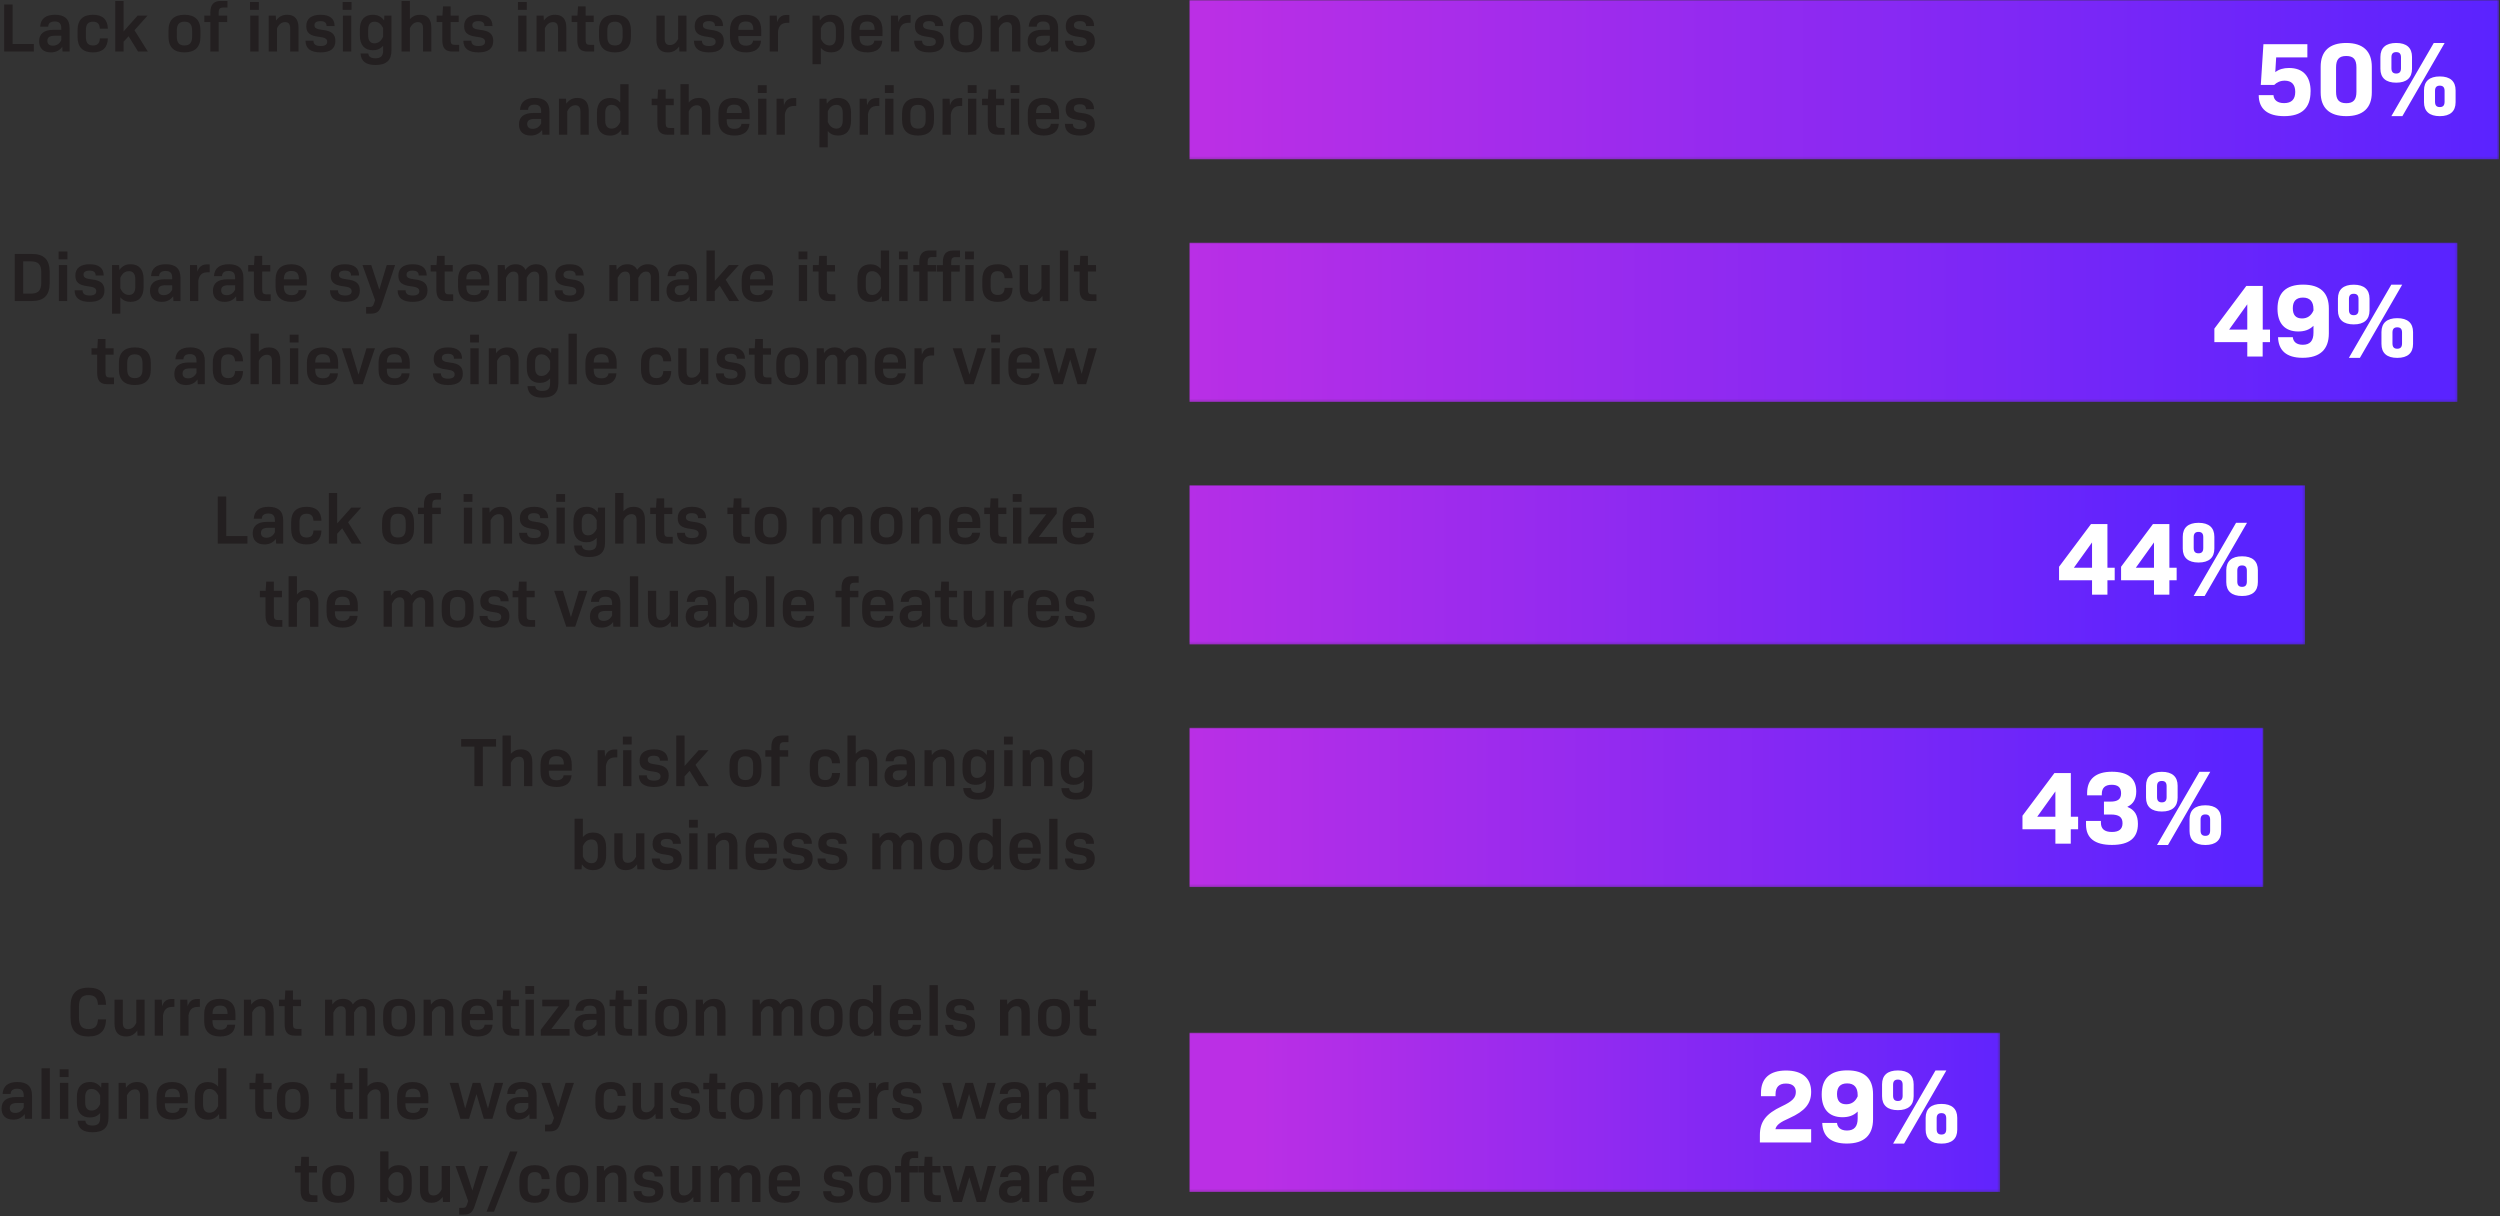
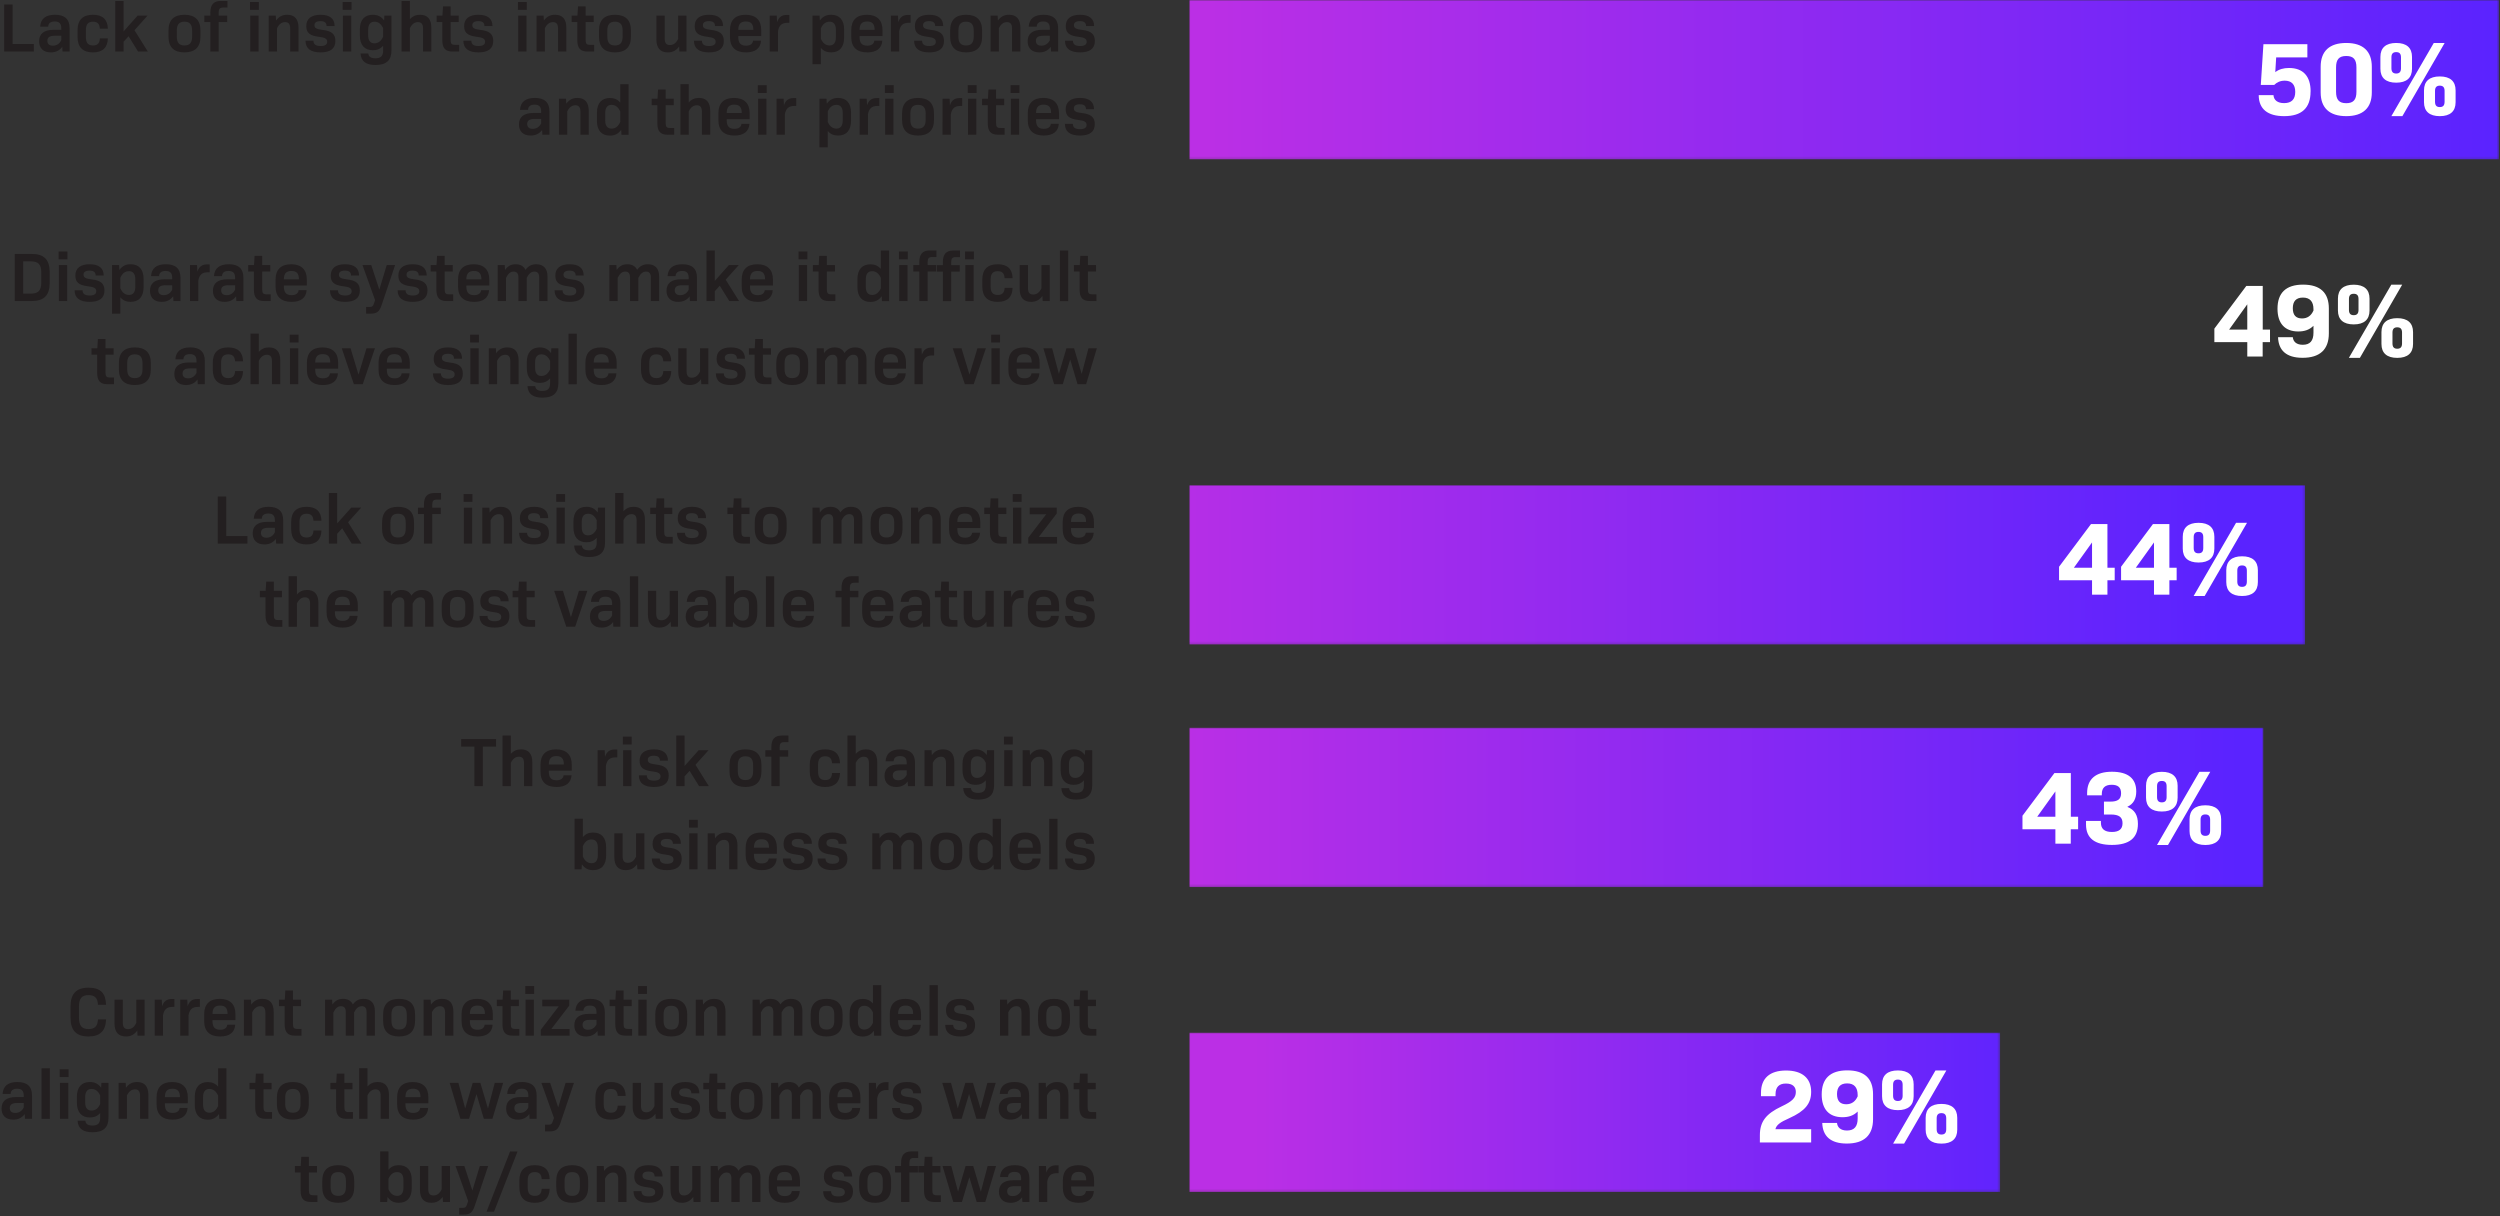
<svg xmlns="http://www.w3.org/2000/svg" xmlns:xlink="http://www.w3.org/1999/xlink" width="1001" height="487">
  <rect width="100%" height="100%" fill="#333333" stroke="none" />
  <defs>
    <linearGradient id="b" x1="1.452%" x2="101.452%" y1="47.962%" y2="47.962%">
      <stop offset="0%" stop-color="#BB2FE5" />
      <stop offset="99%" stop-color="#5A23FF" />
      <stop offset="100%" stop-color="#5A23FF" />
    </linearGradient>
    <linearGradient id="e" x1="-2.161%" x2="97.839%" y1="56.612%" y2="56.612%">
      <stop offset="0%" stop-color="#BB2FE5" />
      <stop offset="99%" stop-color="#5A23FF" />
      <stop offset="100%" stop-color="#5A23FF" />
    </linearGradient>
    <linearGradient id="h" x1="-6.205%" x2="93.795%" y1="49.574%" y2="49.574%">
      <stop offset="0%" stop-color="#BB2FE5" />
      <stop offset="99%" stop-color="#5A23FF" />
      <stop offset="100%" stop-color="#5A23FF" />
    </linearGradient>
    <linearGradient id="k" x1="-1.231%" x2="98.769%" y1="46.069%" y2="46.069%">
      <stop offset="0%" stop-color="#BB2FE5" />
      <stop offset="99%" stop-color="#5A23FF" />
      <stop offset="100%" stop-color="#5A23FF" />
    </linearGradient>
    <linearGradient id="n" x1="7.813%" x2="107.813%" y1="47.73%" y2="47.73%">
      <stop offset="0%" stop-color="#BB2FE5" />
      <stop offset="99%" stop-color="#5A23FF" />
      <stop offset="100%" stop-color="#5A23FF" />
    </linearGradient>
    <path id="a" d="M0 0h524.446v63.822H0z" />
-     <path id="d" d="M0 0h507.797v63.822H0z" />
    <path id="g" d="M0 0h446.751v63.822H0z" />
    <path id="j" d="M0 0h430.102v63.822H0z" />
    <path id="m" d="M0 0h324.657v63.822H0z" />
  </defs>
  <g fill="none" fill-rule="evenodd">
    <g transform="translate(476.174)">
      <mask id="c" fill="#fff">
        <use xlink:href="#a" />
      </mask>
      <path fill="url(#b)" fill-rule="nonzero" d="M0 0h524.446v63.822H0z" mask="url(#c)" />
    </g>
    <path fill="#FFF" fill-rule="nonzero" d="M925.144 36.656c0 6.604-3.524 9.85-10.572 9.85-6.576 0-10.156-2.83-10.184-8.407h5.91c.14 2.025 1.666 3.19 4.246 3.19 2.997 0 4.468-1.525 4.468-4.495 0-2.969-1.471-4.495-4.218-4.495-1.776 0-3.163.666-4.218 1.72h-5.355l1.054-16.315h17.593v5.272H911.38l-.36 5.91c1.498-1.165 3.329-1.665 5.493-1.665 5.633 0 8.658 3.275 8.658 9.407l-.028.028Zm4.051.333v-10.24c0-6.298 3.552-9.545 10.24-9.545 6.687 0 10.239 3.247 10.239 9.546v10.239c0 6.243-3.552 9.517-10.24 9.517-6.687 0-10.239-3.274-10.239-9.517Zm14.319-.25v-9.74c0-3.219-1.194-4.578-4.08-4.578-2.885 0-4.078 1.387-4.078 4.578v9.74c0 3.219 1.22 4.578 4.079 4.578 2.858 0 4.079-1.36 4.079-4.578Zm9.6-9.213v-4.744c0-3.663 2.193-5.578 6.327-5.578 4.135 0 6.327 1.915 6.327 5.578v4.744c0 3.663-2.192 5.578-6.327 5.578-4.134 0-6.326-1.915-6.326-5.578Zm21.367-10.322h4.356l-16.926 29.302h-4.412l16.982-29.302Zm-13.125 10.128v-4.384c0-1.415-.61-2.081-1.915-2.081-1.304 0-1.914.666-1.914 2.081v4.384c0 1.443.638 2.11 1.914 2.11 1.277 0 1.915-.667 1.915-2.11Zm9.212 13.597v-4.745c0-3.663 2.193-5.577 6.327-5.577 4.135 0 6.327 1.914 6.327 5.577v4.745c0 3.663-2.192 5.577-6.327 5.577-4.134 0-6.327-1.914-6.327-5.577Zm8.242-.194v-4.357c0-1.415-.639-2.08-1.915-2.08s-1.915.665-1.915 2.08v4.357c0 1.47.61 2.136 1.915 2.136 1.304 0 1.915-.666 1.915-2.136Z" />
    <g transform="translate(476.174 97.12)">
      <mask id="f" fill="#fff">
        <use xlink:href="#d" />
      </mask>
-       <path fill="url(#e)" fill-rule="nonzero" d="M0 0h507.797v63.822H0z" mask="url(#f)" />
    </g>
    <path fill="#FFF" fill-rule="nonzero" d="M908.884 136.994h-2.914v5.772h-6.16v-5.772h-13.18v-5.41l12.791-17.094h6.577v17.482h2.913v5.022h-.027Zm-9.074-5.022v-10.128l-7.27 10.128h7.27Zm32.66-8.408v9.934c0 6.465-3.608 9.767-10.517 9.767-6.52 0-9.656-2.996-9.823-8.24h5.91c.167 1.72 1.388 3.024 3.996 3.024 2.914 0 4.274-1.61 4.274-4.829v-2.774c-1.582 1.581-3.552 2.275-6.077 2.275-5.356 0-8.325-3.191-8.325-9.101 0-6.327 3.358-9.657 10.24-9.657 6.88 0 10.322 3.247 10.322 9.573v.028Zm-6.16.86v-.638c0-3.025-1.416-4.634-4.218-4.634-2.803 0-4.051 1.554-4.051 4.273 0 2.72 1.22 4.08 3.69 4.08 2.109 0 3.635-1.055 4.55-3.109l.029.028Zm9.795-.11v-4.746c0-3.663 2.192-5.577 6.326-5.577 4.135 0 6.327 1.914 6.327 5.577v4.745c0 3.663-2.192 5.578-6.327 5.578-4.134 0-6.326-1.915-6.326-5.578Zm21.338-10.323h4.385L944.9 143.293h-4.412l16.982-29.302h-.028Zm-13.097 10.1v-4.384c0-1.415-.61-2.081-1.915-2.081-1.304 0-1.914.666-1.914 2.081v4.384c0 1.443.638 2.11 1.914 2.11 1.277 0 1.915-.667 1.915-2.11Zm9.185 13.625v-4.745c0-3.663 2.22-5.578 6.326-5.578 4.107 0 6.327 1.915 6.327 5.578v4.745c0 3.663-2.192 5.577-6.327 5.577-4.134 0-6.326-1.914-6.326-5.577Zm8.241-.222v-4.357c0-1.415-.61-2.08-1.915-2.08-1.304 0-1.914.665-1.914 2.08v4.357c0 1.47.61 2.136 1.914 2.136 1.305 0 1.915-.666 1.915-2.136Z" />
    <g transform="translate(476.174 194.24)">
      <mask id="i" fill="#fff">
        <use xlink:href="#g" />
      </mask>
      <path fill="url(#h)" fill-rule="nonzero" d="M0 0h446.751v63.822H0z" mask="url(#i)" />
    </g>
    <path fill="#FFF" fill-rule="nonzero" d="M846.727 232.338h-2.914v5.772h-6.16v-5.772h-13.208v-5.41l12.792-17.094h6.576v17.482h2.914v5.022Zm-9.074-5.022v-10.129l-7.27 10.129h7.27Zm33.881 5.022h-2.914v5.772h-6.16v-5.772h-13.18v-5.41l12.764-17.094h6.576v17.482h2.914v5.022Zm-9.074-5.022v-10.129l-7.27 10.129h7.27Zm11.516-7.659v-4.745c0-3.663 2.192-5.577 6.327-5.577 4.134 0 6.326 1.914 6.326 5.577v4.745c0 3.663-2.192 5.577-6.326 5.577-4.135 0-6.327-1.914-6.327-5.577Zm21.338-10.322h4.385l-16.955 29.302h-4.412l16.982-29.302Zm-13.125 10.1v-4.384c0-1.415-.638-2.081-1.914-2.081-1.277 0-1.915.666-1.915 2.08v4.385c0 1.443.61 2.109 1.915 2.109 1.304 0 1.914-.666 1.914-2.109Zm9.213 13.625v-4.745c0-3.663 2.22-5.578 6.327-5.578 4.106 0 6.326 1.915 6.326 5.578v4.745c0 3.662-2.192 5.577-6.326 5.577-4.135 0-6.327-1.915-6.327-5.577Zm8.241-.222v-4.357c0-1.415-.61-2.081-1.914-2.081-1.305 0-1.915.666-1.915 2.081v4.357c0 1.47.61 2.136 1.915 2.136 1.304 0 1.914-.666 1.914-2.136Z" />
    <g transform="translate(476.174 291.36)">
      <mask id="l" fill="#fff">
        <use xlink:href="#j" />
      </mask>
      <path fill="url(#k)" fill-rule="nonzero" d="M0 0h430.102v63.822H0z" mask="url(#l)" />
    </g>
    <path fill="#FFF" fill-rule="nonzero" d="M832.048 332.038h-2.914v5.772h-6.16v-5.772h-13.18v-5.41l12.792-17.094h6.576v17.482h2.914v5.022h-.028Zm-9.074-5.022v-10.128l-7.27 10.128h7.27Zm12.265 3.163v-1.47h5.966v.666c0 2.497 1.415 3.746 4.412 3.746 2.72 0 4.245-1.055 4.245-3.497s-1.415-3.496-4.745-3.496h-2.691v-5.161h2.58c2.914 0 4.274-.944 4.274-3.33s-1.277-3.413-3.774-3.413c-2.636 0-3.94 1.276-3.94 3.663v.555h-5.883v-.888c0-5.578 3.413-8.547 9.934-8.547 6.52 0 9.74 2.747 9.74 7.908 0 2.942-1.138 4.995-3.524 6.105v.083c2.913 1.138 4.19 3.358 4.19 6.799 0 5.66-3.497 8.408-10.406 8.408-6.91 0-10.378-2.748-10.378-8.158v.027Zm24.03-10.822v-4.745c0-3.662 2.192-5.577 6.327-5.577 4.134 0 6.327 1.915 6.327 5.577v4.745c0 3.663-2.193 5.578-6.327 5.578-4.135 0-6.327-1.915-6.327-5.578Zm21.339-10.322h4.384l-16.927 29.302h-4.412l16.983-29.302h-.028Zm-13.097 10.128v-4.384c0-1.415-.611-2.081-1.915-2.081s-1.915.666-1.915 2.08v4.385c0 1.443.638 2.109 1.915 2.109 1.276 0 1.915-.666 1.915-2.109Zm9.184 13.597v-4.745c0-3.663 2.22-5.578 6.327-5.578 4.107 0 6.327 1.915 6.327 5.578v4.745c0 3.663-2.193 5.577-6.327 5.577-4.135 0-6.327-1.914-6.327-5.577Zm8.242-.222v-4.357c0-1.415-.61-2.08-1.915-2.08-1.304 0-1.915.665-1.915 2.08v4.357c0 1.47.61 2.137 1.915 2.137 1.304 0 1.915-.666 1.915-2.137Z" />
    <g transform="translate(476.174 413.452)">
      <mask id="o" fill="#fff">
        <use xlink:href="#m" />
      </mask>
      <path fill="url(#n)" fill-rule="nonzero" d="M0 0h324.657v63.822H0z" mask="url(#o)" />
    </g>
    <path fill="#FFF" fill-rule="nonzero" d="M710.87 452.134h14.319v5.3h-20.534v-2.914c0-5.383 2.414-8.574 8.74-11.543 4.246-1.998 5.661-3.413 5.661-5.772 0-2.025-1.249-3.357-3.968-3.357-2.72 0-4.162 1.387-4.162 4.273v.805h-5.827v-1.332c0-5.883 3.551-8.963 10.045-8.963 6.493 0 10.045 3.108 10.045 8.546 0 4.718-2.47 7.687-8.658 10.49-3.83 1.692-5.272 2.774-5.66 4.495v-.028Zm39.098-13.958v9.934c0 6.466-3.607 9.768-10.517 9.768-6.52 0-9.656-2.997-9.823-8.242h5.91c.167 1.72 1.388 3.025 3.996 3.025 2.914 0 4.274-1.61 4.274-4.828v-2.775c-1.582 1.582-3.552 2.275-6.077 2.275-5.356 0-8.325-3.19-8.325-9.101 0-6.327 3.358-9.657 10.24-9.657 6.881 0 10.322 3.247 10.322 9.574v.027Zm-6.16.888v-.638c0-3.024-1.415-4.634-4.218-4.634s-4.051 1.554-4.051 4.273c0 2.72 1.22 4.08 3.69 4.08 2.11 0 3.635-1.055 4.551-3.108l.028.027Zm9.767-.138v-4.745c0-3.663 2.192-5.578 6.327-5.578 4.134 0 6.327 1.915 6.327 5.578v4.745c0 3.662-2.193 5.577-6.327 5.577-4.135 0-6.327-1.915-6.327-5.577Zm21.367-10.323h4.384l-16.927 29.303h-4.412l16.982-29.303h-.027Zm-13.125 10.128v-4.384c0-1.415-.611-2.081-1.915-2.081s-1.915.666-1.915 2.081v4.384c0 1.443.638 2.11 1.915 2.11 1.276 0 1.915-.667 1.915-2.11Zm9.212 13.597v-4.745c0-3.663 2.22-5.577 6.327-5.577 4.106 0 6.326 1.914 6.326 5.577v4.745c0 3.663-2.192 5.578-6.326 5.578-4.135 0-6.327-1.915-6.327-5.578Zm8.241-.194v-4.357c0-1.415-.61-2.08-1.914-2.08-1.305 0-1.915.665-1.915 2.08v4.357c0 1.47.61 2.136 1.915 2.136 1.304 0 1.914-.665 1.914-2.136Z" />
    <path fill="#231F20" fill-rule="nonzero" d="M13.551 17.62v3.025H1.674V1.776H5.06V17.62zM27.869 11.321v9.324h-2.83l-.111-1.887c-1.083 1.47-2.58 2.22-4.607 2.22-2.885 0-4.661-1.61-4.661-4.44 0-2.969 1.914-4.606 5.827-4.606h3.052v-.638c0-1.832-.805-2.692-2.636-2.692-1.693 0-2.553.721-2.608 2.081h-3.22c.223-3.163 2.165-4.773 5.967-4.773 3.801 0 5.827 1.72 5.827 5.411Zm-3.33 4.8v-1.803h-2.608c-2.137 0-2.97.694-2.97 2.026 0 1.249.75 1.942 2.193 1.942 1.526 0 2.664-.749 3.385-2.164Zm6.521-1.276v-2.83c0-4.023 2.109-6.105 6.16-6.105 3.83 0 5.883 1.86 5.966 5.578h-3.19c-.14-1.943-.972-2.803-2.748-2.803-1.942 0-2.858 1.027-2.858 3.386v2.747c0 2.358.916 3.385 2.858 3.385 1.776 0 2.636-.86 2.747-2.83h3.191c-.083 3.718-2.136 5.605-5.966 5.605-4.051 0-6.16-2.081-6.16-6.133ZM51.483 14.512l-1.998 2.193v3.94h-3.33V.388h3.33V12.57l5.633-6.327h3.968l-5.244 5.855 5.355 8.547h-3.912l-3.802-6.133zM67.466 14.707v-2.525c0-4.163 2.164-6.272 6.382-6.272s6.41 2.11 6.41 6.272v2.525c0 4.162-2.192 6.27-6.41 6.27s-6.382-2.108-6.382-6.27Zm9.462-.084v-2.358c0-2.47-.97-3.58-3.08-3.58-2.109 0-3.052 1.11-3.052 3.58v2.358c0 2.47.943 3.58 3.052 3.58 2.11 0 3.08-1.11 3.08-3.58ZM87.556 5.05v1.193h3.413v2.581h-3.413v11.82h-3.33V8.825h-2.414v-2.58h2.414v-1.25c0-3.107 1.332-4.606 4.107-4.606h2.747v2.637h-1.748c-1.304 0-1.776.555-1.776 2.025ZM100.098.805h3.552V3.94h-3.552V.805Zm.111 5.438h3.33v14.402h-3.33V6.243Zm19.313 4.884v9.518h-3.33v-9.213c0-1.776-.666-2.58-2.025-2.58-1.36 0-2.442.804-3.247 2.442v9.35h-3.33v-14.4h2.83l.112 1.97c1.165-1.61 2.58-2.304 4.467-2.304 2.997 0 4.523 1.776 4.523 5.217Zm2.803 5.19h3.19c0 1.414.889 2.108 2.859 2.108 1.748 0 2.636-.583 2.636-1.693 0-1.193-.888-1.72-3.33-1.998-3.662-.444-5.05-1.609-5.05-4.273 0-2.969 2.026-4.55 5.716-4.55 3.69 0 5.633 1.553 5.633 4.522h-3.219c0-1.331-.777-1.97-2.441-1.97-1.665 0-2.415.61-2.415 1.637 0 1.138.833 1.582 3.191 1.86 3.747.416 5.19 1.72 5.19 4.467 0 3.025-1.998 4.55-5.939 4.55-3.94 0-6.021-1.553-6.021-4.66ZM137.198.804h3.552V3.94h-3.552V.805Zm.111 5.438h3.33v14.402h-3.33V6.243Zm19.424 0v14.041c0 3.913-2.109 5.744-6.382 5.744-3.746 0-5.8-1.443-5.994-4.606h3.108c.139 1.36 1.138 1.914 2.83 1.914 2.165 0 3.108-.887 3.108-3.052v-1.97c-1.082 1.249-2.386 1.804-4.107 1.804-3.302 0-5.216-2.054-5.216-5.966v-2.303c0-3.913 1.914-5.939 5.216-5.939 1.915 0 3.358.722 4.496 2.276l.11-1.943h2.831Zm-3.33 8.464v-3.413c-.777-1.693-1.942-2.609-3.44-2.609-1.638 0-2.553 1.055-2.553 3.22v2.219c0 2.192.915 3.219 2.525 3.219 1.526 0 2.691-.916 3.468-2.636Zm19.313-3.58v9.518h-3.33v-9.213c0-1.776-.666-2.58-2.025-2.58-1.36 0-2.442.804-3.247 2.442v9.35h-3.33V.389h3.33v7.326c1.11-1.249 2.414-1.804 4.08-1.804 2.996 0 4.522 1.776 4.522 5.217Zm11.127 6.826v2.692h-2.664c-2.858 0-4.079-1.36-4.079-4.606V8.824h-2.275v-2.58h2.33l.223-3.691h3.052v3.69h3.247v2.581h-3.247v7.104c0 1.581.389 2.025 1.776 2.025h1.637Zm1.693-1.637h3.191c0 1.415.888 2.109 2.858 2.109 1.748 0 2.636-.583 2.636-1.693 0-1.193-.888-1.72-3.33-1.998-3.662-.444-5.05-1.609-5.05-4.273 0-2.969 2.026-4.55 5.716-4.55 3.69 0 5.633 1.553 5.633 4.522h-3.219c0-1.331-.776-1.97-2.441-1.97-1.665 0-2.415.61-2.415 1.637 0 1.138.833 1.582 3.192 1.86 3.746.416 5.189 1.72 5.189 4.467 0 3.025-1.998 4.55-5.939 4.55-3.94 0-6.021-1.553-6.021-4.66ZM207.374.805h3.552V3.94h-3.552V.805Zm.111 5.438h3.33v14.402h-3.33V6.243Zm19.285 4.884v9.518h-3.33v-9.213c0-1.776-.666-2.58-2.025-2.58-1.36 0-2.442.804-3.247 2.442v9.35h-3.33v-14.4h2.83l.112 1.97c1.165-1.61 2.58-2.304 4.467-2.304 2.997 0 4.523 1.776 4.523 5.217Zm11.127 6.826v2.692h-2.664c-2.858 0-4.079-1.36-4.079-4.606V8.824h-2.275v-2.58h2.33l.223-3.691h3.052v3.69h3.247v2.581h-3.247v7.104c0 1.581.389 2.025 1.776 2.025h1.637Zm1.943-3.246v-2.525c0-4.163 2.164-6.272 6.382-6.272s6.41 2.11 6.41 6.272v2.525c0 4.162-2.192 6.27-6.41 6.27s-6.382-2.108-6.382-6.27Zm9.462-.084v-2.358c0-2.47-.971-3.58-3.08-3.58s-3.052 1.11-3.052 3.58v2.358c0 2.47.943 3.58 3.052 3.58s3.08-1.11 3.08-3.58Zm25.556-8.38v14.402h-2.83l-.111-2.026c-1.193 1.637-2.608 2.359-4.523 2.359-3.025 0-4.579-1.776-4.579-5.217V6.243h3.33v9.213c0 1.804.666 2.58 2.081 2.58 1.416 0 2.498-.776 3.302-2.497V6.243h3.33Zm2.997 10.073h3.191c0 1.415.888 2.109 2.858 2.109 1.748 0 2.636-.583 2.636-1.693 0-1.193-.888-1.72-3.33-1.998-3.662-.444-5.05-1.609-5.05-4.273 0-2.969 2.026-4.55 5.717-4.55 3.69 0 5.633 1.553 5.633 4.522h-3.22c0-1.331-.776-1.97-2.441-1.97-1.665 0-2.414.61-2.414 1.637 0 1.138.832 1.582 3.19 1.86 3.747.416 5.19 1.72 5.19 4.467 0 3.025-1.998 4.55-5.938 4.55-3.94 0-6.022-1.553-6.022-4.66Zm17.76-1.443c0 2.331.943 3.413 3.08 3.413 1.747 0 2.69-.749 2.83-1.998h3.19c-.194 3.08-2.33 4.69-6.02 4.69-4.219 0-6.41-2.109-6.41-6.133v-2.83c0-3.968 2.164-6.105 6.243-6.105 4.079 0 6.27 2.165 6.27 6.133v2.386h-9.184v.444Zm0-2.913h6.02c0-2.331-.915-3.358-2.996-3.358s-3.025 1.027-3.025 3.358Zm20.45-5.994v3.163h-.75c-2.22 0-3.385.971-3.8 3.358v8.158h-3.33V6.243h2.83l.138 2.637c.639-1.998 1.86-2.914 3.885-2.914h1.027Zm21.921 5.883v3.163c0 3.912-1.887 5.966-5.217 5.966-1.72 0-3.024-.555-4.106-1.832v6.55h-3.33V6.242h2.83l.111 1.97c1.138-1.581 2.553-2.303 4.495-2.303 3.33 0 5.217 2.026 5.217 5.939Zm-3.302.055c0-2.164-.916-3.219-2.525-3.219-1.61 0-2.72.944-3.469 2.664v4.162c.75 1.749 1.915 2.692 3.469 2.692 1.554 0 2.525-1.027 2.525-3.219v-3.08Zm9.49 2.97c0 2.33.943 3.412 3.08 3.412 1.748 0 2.692-.749 2.83-1.998h3.192c-.195 3.08-2.331 4.69-6.022 4.69-4.218 0-6.41-2.109-6.41-6.133v-2.83c0-3.968 2.165-6.105 6.244-6.105s6.27 2.165 6.27 6.133v2.386h-9.184v.444Zm0-2.914h6.021c0-2.331-.915-3.358-2.996-3.358-2.082 0-3.025 1.027-3.025 3.358Zm20.423-5.994v3.163h-.75c-2.22 0-3.385.971-3.8 3.358v8.158h-3.33V6.243h2.83l.138 2.637c.639-1.998 1.86-2.914 3.885-2.914h1.027Zm1.415 10.35h3.191c0 1.415.888 2.109 2.858 2.109 1.748 0 2.636-.583 2.636-1.693 0-1.193-.888-1.72-3.33-1.998-3.662-.444-5.05-1.609-5.05-4.273 0-2.969 2.026-4.55 5.717-4.55 3.69 0 5.632 1.553 5.632 4.522h-3.218c0-1.331-.777-1.97-2.442-1.97s-2.414.61-2.414 1.637c0 1.138.832 1.582 3.19 1.86 3.747.416 5.19 1.72 5.19 4.467 0 3.025-1.998 4.55-5.938 4.55-3.94 0-6.022-1.553-6.022-4.66Zm14.43-1.61v-2.524c0-4.163 2.164-6.272 6.381-6.272 4.218 0 6.41 2.11 6.41 6.272v2.525c0 4.162-2.192 6.27-6.41 6.27-4.217 0-6.382-2.108-6.382-6.27Zm9.434-.083v-2.358c0-2.47-.971-3.58-3.08-3.58-2.11 0-3.053 1.11-3.053 3.58v2.358c0 2.47.944 3.58 3.053 3.58s3.08-1.11 3.08-3.58Zm18.675-3.496v9.518h-3.33v-9.213c0-1.776-.666-2.58-2.026-2.58-1.36 0-2.442.804-3.247 2.442v9.35h-3.33v-14.4h2.831l.111 1.97c1.165-1.61 2.58-2.304 4.468-2.304 2.996 0 4.523 1.776 4.523 5.217Zm15.122.194v9.324h-2.83l-.11-1.887c-1.083 1.47-2.582 2.22-4.607 2.22-2.886 0-4.662-1.61-4.662-4.44 0-2.969 1.915-4.606 5.827-4.606h3.053v-.638c0-1.832-.805-2.692-2.636-2.692-1.693 0-2.553.721-2.609 2.081h-3.219c.222-3.163 2.165-4.773 5.966-4.773 3.802 0 5.827 1.72 5.827 5.411Zm-3.33 4.8v-1.803h-2.608c-2.136 0-2.969.694-2.969 2.026 0 1.249.75 1.942 2.192 1.942 1.526 0 2.664-.749 3.386-2.164Zm6.078.195h3.19c0 1.415.889 2.109 2.859 2.109 1.748 0 2.636-.583 2.636-1.693 0-1.193-.888-1.72-3.33-1.998-3.663-.444-5.05-1.609-5.05-4.273 0-2.969 2.025-4.55 5.716-4.55 3.69 0 5.633 1.553 5.633 4.522h-3.219c0-1.331-.777-1.97-2.442-1.97S430 9.073 430 10.1c0 1.138.833 1.582 3.191 1.86 3.746.416 5.19 1.72 5.19 4.467 0 3.025-1.999 4.55-5.939 4.55s-6.021-1.553-6.021-4.66ZM220 44.62v9.323h-2.83l-.112-1.887c-1.082 1.47-2.58 2.22-4.606 2.22-2.886 0-4.662-1.61-4.662-4.44 0-2.969 1.915-4.606 5.827-4.606h3.053v-.638c0-1.832-.805-2.692-2.636-2.692-1.693 0-2.553.722-2.609 2.081h-3.219c.222-3.163 2.165-4.772 5.966-4.772 3.802 0 5.828 1.72 5.828 5.41Zm-3.33 4.8v-1.804h-2.609c-2.136 0-2.969.694-2.969 2.026 0 1.249.75 1.942 2.192 1.942 1.527 0 2.664-.749 3.386-2.164Zm19.063-4.995v9.518h-3.33v-9.212c0-1.776-.666-2.581-2.026-2.581-1.36 0-2.441.805-3.246 2.442v9.351h-3.33V39.542h2.83l.111 1.97c1.166-1.61 2.581-2.303 4.468-2.303 2.997 0 4.523 1.776 4.523 5.216Zm15.955-10.71V53.97h-2.858l-.11-1.97c-1.138 1.581-2.554 2.303-4.496 2.303-3.302 0-5.217-2.026-5.217-5.938v-3.164c0-3.912 1.915-5.966 5.217-5.966 1.72 0 3.052.583 4.134 1.832v-7.354h3.33Zm-3.33 15.095v-4.135c-.776-1.748-1.942-2.692-3.496-2.692s-2.525 1.027-2.525 3.22v3.08c0 2.164.916 3.218 2.553 3.218 1.526 0 2.692-.943 3.468-2.691Zm21.589 2.441v2.692h-2.664c-2.858 0-4.08-1.36-4.08-4.606v-7.215h-2.274v-2.58h2.33l.222-3.691h3.053v3.69h3.246v2.581h-3.246v7.104c0 1.581.388 2.025 1.776 2.025h1.637Zm14.429-6.826v9.518h-3.33v-9.212c0-1.776-.666-2.581-2.025-2.581-1.36 0-2.442.805-3.247 2.442v9.351h-3.33V33.687h3.33v7.325c1.11-1.248 2.414-1.803 4.079-1.803 2.997 0 4.523 1.776 4.523 5.216Zm6.604 3.746c0 2.331.944 3.413 3.08 3.413 1.748 0 2.692-.749 2.83-1.997h3.192c-.195 3.08-2.331 4.689-6.022 4.689-4.218 0-6.41-2.109-6.41-6.132v-2.83c0-3.969 2.165-6.105 6.244-6.105s6.27 2.164 6.27 6.132v2.386h-9.184v.444Zm0-2.913h6.022c0-2.331-.916-3.358-2.997-3.358s-3.025 1.027-3.025 3.358Zm12.46-11.155h3.551v3.135h-3.552v-3.135Zm.11 5.439h3.33v14.401h-3.33V39.542Zm15.262-.278v3.163h-.75c-2.22 0-3.385.972-3.8 3.358v8.158h-3.33V39.542h2.83l.138 2.636c.639-1.998 1.86-2.914 3.885-2.914h1.027Zm21.949 5.883v3.163c0 3.913-1.887 5.966-5.217 5.966-1.72 0-3.024-.555-4.107-1.831v6.548h-3.33V39.542h2.831l.111 1.97c1.138-1.582 2.553-2.303 4.495-2.303 3.33 0 5.217 2.025 5.217 5.938Zm-3.33.055c0-2.164-.916-3.219-2.525-3.219-1.61 0-2.72.944-3.469 2.664v4.163c.75 1.748 1.915 2.691 3.469 2.691 1.554 0 2.525-1.027 2.525-3.219v-3.08Zm14.651-5.938v3.163h-.749c-2.22 0-3.385.972-3.801 3.358v8.158h-3.33V39.542h2.83l.139 2.636c.638-1.998 1.859-2.914 3.885-2.914h1.026Zm2.22-5.161h3.552v3.135h-3.552v-3.135Zm.111 5.439h3.33v14.401h-3.33V39.542Zm6.77 8.463V45.48c0-4.163 2.165-6.271 6.383-6.271s6.41 2.108 6.41 6.27v2.526c0 4.162-2.192 6.271-6.41 6.271s-6.382-2.109-6.382-6.271Zm9.463-.083v-2.359c0-2.47-.971-3.58-3.08-3.58s-3.052 1.11-3.052 3.58v2.359c0 2.47.943 3.58 3.052 3.58s3.08-1.11 3.08-3.58Zm14.624-8.658v3.163h-.75c-2.22 0-3.385.972-3.801 3.358v8.158h-3.33V39.542h2.83l.14 2.636c.637-1.998 1.858-2.914 3.884-2.914h1.027Zm2.22-5.161h3.551v3.135h-3.552v-3.135Zm.11 5.439h3.33v14.401h-3.33V39.542Zm14.652 11.71v2.691h-2.664c-2.858 0-4.08-1.36-4.08-4.606v-7.215h-2.275v-2.58h2.331l.222-3.691h3.053v3.69h3.246v2.581h-3.246v7.104c0 1.581.388 2.025 1.775 2.025h1.638Zm2.386-17.15h3.552v3.136h-3.552v-3.135Zm.111 5.44h3.33v14.401h-3.33V39.542Zm10.1 8.63c0 2.33.944 3.412 3.08 3.412 1.749 0 2.692-.749 2.83-1.997h3.192c-.194 3.08-2.33 4.689-6.021 4.689-4.218 0-6.41-2.109-6.41-6.132v-2.83c0-3.969 2.164-6.105 6.243-6.105 4.079 0 6.271 2.164 6.271 6.132v2.386h-9.185v.444Zm0-2.914h6.022c0-2.331-.916-3.358-2.997-3.358s-3.025 1.027-3.025 3.358Zm11.544 4.356h3.19c0 1.415.889 2.11 2.859 2.11 1.748 0 2.636-.584 2.636-1.693 0-1.194-.888-1.72-3.33-1.998-3.663-.444-5.05-1.61-5.05-4.274 0-2.969 2.026-4.55 5.716-4.55 3.69 0 5.633 1.554 5.633 4.523h-3.219c0-1.332-.777-1.97-2.442-1.97-1.664 0-2.414.61-2.414 1.637 0 1.137.833 1.581 3.191 1.859 3.746.416 5.19 1.72 5.19 4.467 0 3.025-1.998 4.551-5.939 4.551-3.94 0-6.021-1.554-6.021-4.662ZM19.905 109.052v4.106c0 5.078-2.22 7.381-7.242 7.381h-6.77V101.67h6.77c5.022 0 7.242 2.331 7.242 7.382Zm-3.385.055c0-3.247-1.166-4.467-4.301-4.467H9.278v12.93h2.94c3.136 0 4.302-1.22 4.302-4.467v-3.996Zm6.937-8.408h3.552v3.136h-3.552v-3.136Zm.111 5.439h3.33v14.401h-3.33v-14.401Zm6.299 10.073h3.191c0 1.415.888 2.109 2.858 2.109 1.748 0 2.636-.583 2.636-1.693 0-1.193-.888-1.72-3.33-1.998-3.662-.444-5.05-1.61-5.05-4.273 0-2.97 2.026-4.551 5.716-4.551 3.69 0 5.633 1.554 5.633 4.523h-3.219c0-1.332-.777-1.97-2.441-1.97-1.665 0-2.415.61-2.415 1.637 0 1.138.833 1.582 3.192 1.86 3.746.415 5.189 1.72 5.189 4.467 0 3.024-1.998 4.55-5.939 4.55-3.94 0-6.021-1.554-6.021-4.661Zm27.637-4.468v3.163c0 3.913-1.886 5.966-5.216 5.966-1.72 0-3.025-.555-4.107-1.831v6.549h-3.33v-19.452h2.83l.111 1.97c1.138-1.582 2.553-2.303 4.496-2.303 3.33 0 5.216 2.026 5.216 5.938Zm-3.33.056c0-2.165-.915-3.22-2.525-3.22-1.609 0-2.719.944-3.468 2.665v4.162c.75 1.748 1.915 2.692 3.468 2.692 1.554 0 2.526-1.027 2.526-3.22v-3.08Zm18.093-.583v9.323h-2.83l-.112-1.886c-1.082 1.47-2.58 2.22-4.606 2.22-2.886 0-4.662-1.61-4.662-4.44 0-2.97 1.915-4.607 5.827-4.607h3.053v-.638c0-1.831-.805-2.691-2.636-2.691-1.693 0-2.553.721-2.609 2.08h-3.219c.222-3.163 2.165-4.772 5.966-4.772 3.802 0 5.828 1.72 5.828 5.41Zm-3.33 4.8v-1.803h-2.609c-2.136 0-2.969.693-2.969 2.025 0 1.25.75 1.943 2.192 1.943 1.527 0 2.664-.75 3.386-2.165Zm15.012-10.156v3.164h-.75c-2.22 0-3.385.971-3.801 3.357v8.158h-3.33v-14.401h2.83l.14 2.636c.637-1.998 1.858-2.914 3.884-2.914h1.027Zm13.513 5.356v9.323h-2.83l-.111-1.886c-1.082 1.47-2.58 2.22-4.606 2.22-2.886 0-4.662-1.61-4.662-4.44 0-2.97 1.915-4.607 5.827-4.607h3.052v-.638c0-1.831-.804-2.691-2.636-2.691-1.692 0-2.553.721-2.608 2.08h-3.219c.222-3.163 2.164-4.772 5.966-4.772s5.827 1.72 5.827 5.41Zm-3.33 4.8v-1.803h-2.608c-2.137 0-2.969.693-2.969 2.025 0 1.25.75 1.943 2.192 1.943 1.526 0 2.664-.75 3.385-2.165Zm14.263 1.832v2.691h-2.664c-2.858 0-4.079-1.36-4.079-4.606v-7.214h-2.275v-2.581h2.33l.223-3.69h3.052v3.69h3.247v2.58h-3.247v7.104c0 1.582.389 2.026 1.776 2.026h1.637Zm5.272-3.08c0 2.33.944 3.413 3.08 3.413 1.749 0 2.692-.75 2.83-1.998h3.192c-.194 3.08-2.331 4.69-6.022 4.69-4.217 0-6.41-2.11-6.41-6.133v-2.83c0-3.968 2.165-6.105 6.244-6.105s6.271 2.164 6.271 6.132v2.387h-9.185v.444Zm0-2.914h6.022c0-2.33-.916-3.357-2.997-3.357s-3.025 1.026-3.025 3.357Zm18.453 4.357h3.191c0 1.415.888 2.109 2.858 2.109 1.748 0 2.636-.583 2.636-1.693 0-1.193-.888-1.72-3.33-1.998-3.662-.444-5.05-1.61-5.05-4.273 0-2.97 2.026-4.551 5.717-4.551 3.69 0 5.632 1.554 5.632 4.523h-3.218c0-1.332-.777-1.97-2.442-1.97s-2.414.61-2.414 1.637c0 1.138.832 1.582 3.19 1.86 3.747.415 5.19 1.72 5.19 4.467 0 3.024-1.998 4.55-5.938 4.55-3.94 0-6.022-1.554-6.022-4.661Zm26.084-10.073-5.356 15.872c-.915 2.775-1.914 3.58-4.467 3.58h-1.776v-2.692h1.443c.915 0 1.332-.277 1.637-1.276l.5-1.443-5.05-14.041h3.523l3.219 9.823 2.97-9.823h3.357Zm.999 10.073h3.19c0 1.415.889 2.109 2.859 2.109 1.748 0 2.636-.583 2.636-1.693 0-1.193-.888-1.72-3.33-1.998-3.663-.444-5.05-1.61-5.05-4.273 0-2.97 2.025-4.551 5.716-4.551 3.69 0 5.633 1.554 5.633 4.523h-3.219c0-1.332-.777-1.97-2.442-1.97s-2.414.61-2.414 1.637c0 1.138.833 1.582 3.191 1.86 3.746.415 5.19 1.72 5.19 4.467 0 3.024-1.999 4.55-5.939 4.55s-6.021-1.554-6.021-4.661Zm22.254 1.637v2.691h-2.664c-2.858 0-4.079-1.36-4.079-4.606v-7.214h-2.275v-2.581h2.33l.222-3.69h3.053v3.69h3.246v2.58h-3.246v7.104c0 1.582.388 2.026 1.776 2.026h1.637Zm5.272-3.08c0 2.33.944 3.413 3.08 3.413 1.748 0 2.692-.75 2.83-1.998h3.192c-.195 3.08-2.331 4.69-6.022 4.69-4.218 0-6.41-2.11-6.41-6.133v-2.83c0-3.968 2.165-6.105 6.244-6.105s6.27 2.164 6.27 6.132v2.387h-9.184v.444Zm0-2.914h6.022c0-2.33-.916-3.357-2.997-3.357s-3.025 1.026-3.025 3.357Zm32.494-1.138v9.823h-3.33v-9.49c0-1.581-.694-2.303-1.915-2.303-1.22 0-2.22.75-3.08 2.498v9.295h-3.33v-9.49c0-1.581-.693-2.303-1.914-2.303s-2.193.75-3.053 2.525v9.268h-3.33v-14.401h2.83l.112 1.97c1.082-1.582 2.414-2.303 4.273-2.303 1.86 0 3.247.777 3.913 2.248 1.165-1.61 2.525-2.248 4.3-2.248 2.914 0 4.524 1.72 4.524 4.911Zm2.83 5.495h3.191c0 1.415.888 2.109 2.858 2.109 1.748 0 2.636-.583 2.636-1.693 0-1.193-.888-1.72-3.33-1.998-3.662-.444-5.05-1.61-5.05-4.273 0-2.97 2.026-4.551 5.716-4.551 3.69 0 5.633 1.554 5.633 4.523h-3.219c0-1.332-.776-1.97-2.441-1.97-1.665 0-2.415.61-2.415 1.637 0 1.138.833 1.582 3.192 1.86 3.746.415 5.189 1.72 5.189 4.467 0 3.024-1.998 4.55-5.939 4.55-3.94 0-6.021-1.554-6.021-4.661Zm41.872-5.495v9.823h-3.33v-9.49c0-1.581-.693-2.303-1.914-2.303s-2.22.75-3.08 2.498v9.295h-3.33v-9.49c0-1.581-.694-2.303-1.915-2.303-1.22 0-2.192.75-3.052 2.525v9.268h-3.33v-14.401h2.83l.112 1.97c1.082-1.582 2.414-2.303 4.273-2.303 1.859 0 3.246.777 3.912 2.248 1.166-1.61 2.525-2.248 4.301-2.248 2.914 0 4.523 1.72 4.523 4.911Zm15.151.5v9.323h-2.83l-.111-1.886c-1.082 1.47-2.58 2.22-4.607 2.22-2.885 0-4.661-1.61-4.661-4.44 0-2.97 1.914-4.607 5.827-4.607h3.052v-.638c0-1.831-.804-2.691-2.636-2.691-1.693 0-2.553.721-2.608 2.08h-3.219c.222-3.163 2.164-4.772 5.966-4.772 3.801 0 5.827 1.72 5.827 5.41Zm-3.33 4.8v-1.803h-2.608c-2.137 0-2.97.693-2.97 2.025 0 1.25.75 1.943 2.193 1.943 1.526 0 2.664-.75 3.385-2.165ZM288.205 114.407l-1.998 2.192v3.94h-3.329v-20.256h3.329v12.182l5.633-6.327h3.968l-5.244 5.855 5.355 8.546h-3.912l-3.802-6.132zM300.304 114.768c0 2.33.943 3.413 3.08 3.413 1.748 0 2.691-.75 2.83-1.998h3.191c-.194 3.08-2.33 4.69-6.021 4.69-4.218 0-6.41-2.11-6.41-6.133v-2.83c0-3.968 2.164-6.105 6.243-6.105 4.08 0 6.271 2.164 6.271 6.132v2.387h-9.184v.444Zm0-2.914h6.021c0-2.33-.916-3.357-2.997-3.357-2.08 0-3.024 1.026-3.024 3.357Zm19.424-11.155h3.551v3.136h-3.551v-3.136Zm.11 5.439h3.33v14.401h-3.33v-14.401Zm14.652 11.71v2.691h-2.664c-2.858 0-4.08-1.36-4.08-4.606v-7.214h-2.274v-2.581h2.33l.222-3.69h3.053v3.69h3.246v2.58h-3.246v7.104c0 1.582.388 2.026 1.776 2.026h1.637Zm21.505-17.537v20.256h-2.858l-.111-1.97c-1.138 1.582-2.553 2.303-4.495 2.303-3.303 0-5.217-2.025-5.217-5.938v-3.163c0-3.913 1.914-5.966 5.217-5.966 1.72 0 3.052.582 4.134 1.831v-7.353h3.33Zm-3.302 15.095v-4.135c-.777-1.748-1.943-2.691-3.496-2.691-1.554 0-2.526 1.027-2.526 3.219v3.08c0 2.164.916 3.219 2.553 3.219 1.526 0 2.692-.944 3.469-2.692Zm7.242-14.707h3.552v3.136h-3.552v-3.136Zm.111 5.439h3.33v14.401h-3.33v-14.401Zm11.377-1.193v1.193h3.413v2.58h-3.413v11.821h-3.33v-11.82h-2.414v-2.581h2.414v-1.249c0-3.108 1.332-4.606 4.107-4.606h2.747v2.636H373.2c-1.304 0-1.776.555-1.776 2.026Zm10.211-4.634h2.748v2.636h-1.749c-1.304 0-1.775.555-1.775 2.026v1.193h3.413v2.58h-3.413v11.821h-3.33v-11.82h-2.414v-2.581h2.414v-1.249c0-3.108 1.332-4.606 4.106-4.606Zm8.325.388v3.136h-3.552v-3.136h3.552Zm-3.44 5.439h3.329v14.401h-3.33v-14.401Zm6.798 8.602v-2.83c0-4.024 2.108-6.105 6.16-6.105 3.83 0 5.882 1.86 5.966 5.577h-3.191c-.14-1.942-.972-2.802-2.747-2.802-1.943 0-2.859 1.027-2.859 3.385v2.747c0 2.359.916 3.386 2.859 3.386 1.775 0 2.636-.86 2.747-2.83h3.19c-.083 3.718-2.136 5.604-5.965 5.604-4.052 0-6.16-2.08-6.16-6.132Zm26.999-8.602v14.401h-2.83l-.111-2.025c-1.194 1.637-2.609 2.358-4.523 2.358-3.025 0-4.579-1.775-4.579-5.216v-9.518h3.33v9.212c0 1.804.666 2.581 2.081 2.581s2.497-.777 3.302-2.497v-9.296h3.33ZM424.395 100.311h3.33v20.256h-3.33zM439.018 117.848v2.691h-2.663c-2.859 0-4.08-1.36-4.08-4.606v-7.214H430v-2.581h2.331l.222-3.69h3.052v3.69h3.247v2.58h-3.247v7.104c0 1.582.389 2.026 1.776 2.026h1.637ZM45.656 151.146v2.692h-2.664c-2.858 0-4.08-1.36-4.08-4.607v-7.214h-2.274v-2.58h2.33l.222-3.691h3.053v3.69h3.246v2.58h-3.246v7.104c0 1.582.388 2.026 1.776 2.026h1.637Zm1.942-3.247v-2.525c0-4.162 2.165-6.27 6.382-6.27 4.218 0 6.41 2.108 6.41 6.27v2.525c0 4.163-2.192 6.272-6.41 6.272-4.217 0-6.382-2.11-6.382-6.272Zm9.462-.083v-2.358c0-2.47-.97-3.58-3.08-3.58-2.109 0-3.052 1.11-3.052 3.58v2.358c0 2.47.943 3.58 3.052 3.58 2.11 0 3.08-1.11 3.08-3.58Zm24.946-3.302v9.324h-2.83l-.111-1.887c-1.082 1.47-2.58 2.22-4.606 2.22-2.886 0-4.662-1.61-4.662-4.44 0-2.97 1.915-4.606 5.827-4.606h3.052v-.639c0-1.831-.804-2.691-2.636-2.691-1.692 0-2.552.721-2.608 2.08h-3.219c.222-3.162 2.165-4.772 5.966-4.772 3.802 0 5.827 1.72 5.827 5.411Zm-3.33 4.8v-1.803h-2.608c-2.136 0-2.969.694-2.969 2.026 0 1.248.75 1.942 2.192 1.942 1.526 0 2.664-.75 3.385-2.164Zm6.521-1.276v-2.83c0-4.024 2.11-6.105 6.16-6.105 3.83 0 5.883 1.86 5.966 5.578h-3.19c-.14-1.943-.972-2.803-2.748-2.803-1.942 0-2.858 1.027-2.858 3.385v2.747c0 2.36.916 3.386 2.858 3.386 1.776 0 2.636-.86 2.747-2.83h3.191c-.083 3.718-2.136 5.605-5.965 5.605-4.052 0-6.16-2.082-6.16-6.133Zm27.027-3.718v9.518h-3.33v-9.213c0-1.776-.665-2.58-2.025-2.58-1.36 0-2.442.804-3.247 2.441v9.352h-3.33V133.58h3.33v7.326c1.11-1.249 2.415-1.804 4.08-1.804 2.996 0 4.522 1.776 4.522 5.217Zm3.774-10.323h3.552v3.136h-3.552v-3.136Zm.111 5.44h3.33v14.4h-3.33v-14.4Zm10.1 8.629c0 2.33.944 3.413 3.08 3.413 1.749 0 2.692-.75 2.831-1.998h3.191c-.194 3.08-2.33 4.69-6.021 4.69-4.218 0-6.41-2.11-6.41-6.133v-2.83c0-3.968 2.164-6.105 6.243-6.105 4.08 0 6.271 2.165 6.271 6.133v2.386h-9.184v.444Zm0-2.914h6.022c0-2.33-.916-3.357-2.997-3.357-2.08 0-3.024 1.026-3.024 3.357ZM150.129 139.436l-4.884 14.402h-3.552l-4.856-14.402h3.524l3.191 10.572 3.192-10.572zM154.902 148.066c0 2.33.943 3.413 3.08 3.413 1.748 0 2.691-.75 2.83-1.998h3.191c-.194 3.08-2.33 4.69-6.021 4.69-4.218 0-6.41-2.11-6.41-6.133v-2.83c0-3.968 2.164-6.105 6.243-6.105 4.08 0 6.271 2.165 6.271 6.133v2.386h-9.184v.444Zm0-2.914h6.021c0-2.33-.916-3.357-2.997-3.357s-3.024 1.026-3.024 3.357Zm18.452 4.357h3.191c0 1.415.888 2.109 2.859 2.109 1.748 0 2.636-.583 2.636-1.693 0-1.193-.888-1.72-3.33-1.998-3.663-.444-5.05-1.61-5.05-4.273 0-2.97 2.025-4.55 5.716-4.55 3.69 0 5.633 1.553 5.633 4.522h-3.22c0-1.332-.776-1.97-2.441-1.97-1.665 0-2.414.61-2.414 1.637 0 1.138.832 1.582 3.191 1.86 3.746.416 5.189 1.72 5.189 4.467 0 3.024-1.998 4.55-5.938 4.55-3.94 0-6.022-1.553-6.022-4.661Zm14.874-15.512h3.551v3.136h-3.551v-3.136Zm.11 5.44h3.33v14.4h-3.33v-14.4Zm19.313 4.883v9.518h-3.33v-9.213c0-1.776-.665-2.58-2.025-2.58-1.36 0-2.442.804-3.247 2.441v9.352h-3.33v-14.402h2.831l.111 1.97c1.165-1.61 2.58-2.303 4.467-2.303 2.997 0 4.523 1.776 4.523 5.217Zm15.928-4.884v14.04c0 3.913-2.109 5.745-6.382 5.745-3.746 0-5.8-1.443-5.994-4.606h3.108c.139 1.36 1.138 1.914 2.83 1.914 2.165 0 3.108-.888 3.108-3.052v-1.97c-1.082 1.248-2.386 1.803-4.106 1.803-3.303 0-5.217-2.053-5.217-5.966v-2.303c0-3.912 1.914-5.938 5.217-5.938 1.914 0 3.357.722 4.495 2.276l.11-1.943h2.831Zm-3.33 8.463v-3.413c-.777-1.692-1.942-2.608-3.44-2.608-1.638 0-2.553 1.054-2.553 3.219v2.22c0 2.192.915 3.219 2.525 3.219 1.526 0 2.691-.916 3.468-2.637ZM227.63 133.609h3.33v20.256h-3.33zM237.73 148.066c0 2.33.944 3.413 3.08 3.413 1.75 0 2.693-.75 2.831-1.998h3.191c-.194 3.08-2.33 4.69-6.021 4.69-4.218 0-6.41-2.11-6.41-6.133v-2.83c0-3.968 2.164-6.105 6.243-6.105 4.08 0 6.272 2.165 6.272 6.133v2.386h-9.185v.444Zm0-2.914h6.022c0-2.33-.915-3.357-2.997-3.357-2.08 0-3.024 1.026-3.024 3.357Zm18.925 2.886v-2.83c0-4.024 2.11-6.105 6.16-6.105 3.83 0 5.883 1.86 5.966 5.578h-3.19c-.14-1.943-.972-2.803-2.748-2.803-1.942 0-2.858 1.027-2.858 3.385v2.747c0 2.36.916 3.386 2.858 3.386 1.776 0 2.636-.86 2.747-2.83h3.191c-.083 3.718-2.136 5.605-5.966 5.605-4.05 0-6.16-2.082-6.16-6.133Zm26.972-8.602v14.402h-2.83l-.112-2.026c-1.193 1.637-2.608 2.359-4.523 2.359-3.024 0-4.578-1.776-4.578-5.217v-9.518h3.33v9.213c0 1.803.666 2.58 2.08 2.58 1.416 0 2.498-.777 3.303-2.497v-9.296h3.33Zm2.997 10.073h3.19c0 1.415.889 2.109 2.859 2.109 1.748 0 2.636-.583 2.636-1.693 0-1.193-.888-1.72-3.33-1.998-3.663-.444-5.05-1.61-5.05-4.273 0-2.97 2.026-4.55 5.716-4.55 3.69 0 5.633 1.553 5.633 4.522h-3.219c0-1.332-.777-1.97-2.442-1.97s-2.414.61-2.414 1.637c0 1.138.833 1.582 3.191 1.86 3.746.416 5.19 1.72 5.19 4.467 0 3.024-1.999 4.55-5.939 4.55s-6.021-1.553-6.021-4.661Zm22.254 1.637v2.692h-2.664c-2.858 0-4.079-1.36-4.079-4.607v-7.214h-2.275v-2.58h2.33l.223-3.691h3.052v3.69h3.246v2.58h-3.246v7.104c0 1.582.388 2.026 1.776 2.026h1.637Zm1.942-3.247v-2.525c0-4.162 2.165-6.27 6.382-6.27 4.218 0 6.41 2.108 6.41 6.27v2.525c0 4.163-2.192 6.272-6.41 6.272-4.217 0-6.382-2.11-6.382-6.272Zm9.463-.083v-2.358c0-2.47-.972-3.58-3.08-3.58-2.11 0-3.053 1.11-3.053 3.58v2.358c0 2.47.944 3.58 3.052 3.58 2.11 0 3.08-1.11 3.08-3.58Zm26.666-3.801v9.823h-3.33v-9.49c0-1.582-.694-2.303-1.915-2.303-1.22 0-2.22.749-3.08 2.497v9.296h-3.33v-9.49c0-1.582-.693-2.303-1.914-2.303s-2.192.749-3.052 2.525v9.268h-3.33v-14.402h2.83l.111 1.97c1.082-1.581 2.414-2.303 4.273-2.303 1.86 0 3.247.777 3.913 2.248 1.165-1.61 2.525-2.248 4.3-2.248 2.914 0 4.524 1.72 4.524 4.912Zm6.632 4.05c0 2.332.943 3.414 3.08 3.414 1.748 0 2.691-.75 2.83-1.998h3.191c-.194 3.08-2.33 4.69-6.021 4.69-4.218 0-6.41-2.11-6.41-6.133v-2.83c0-3.968 2.164-6.105 6.243-6.105 4.08 0 6.272 2.165 6.272 6.133v2.386h-9.185v.444Zm0-2.913h6.021c0-2.33-.916-3.357-2.997-3.357-2.08 0-3.024 1.026-3.024 3.357Zm20.45-5.993v3.163h-.749c-2.22 0-3.385.971-3.801 3.358v8.158h-3.33v-14.402h2.83l.139 2.636c.638-1.998 1.86-2.913 3.885-2.913h1.026ZM394.76 139.436l-4.884 14.402h-3.552l-4.856-14.402h3.524l3.191 10.572 3.191-10.572h3.386zM396.868 133.997h3.552v3.136h-3.552v-3.136Zm.111 5.44h3.33v14.4h-3.33v-14.4Zm10.1 8.629c0 2.33.944 3.413 3.08 3.413 1.75 0 2.693-.75 2.831-1.998h3.191c-.194 3.08-2.33 4.69-6.021 4.69-4.218 0-6.41-2.11-6.41-6.133v-2.83c0-3.968 2.164-6.105 6.243-6.105 4.08 0 6.272 2.165 6.272 6.133v2.386h-9.185v.444Zm0-2.914h6.022c0-2.33-.915-3.357-2.997-3.357-2.08 0-3.024 1.026-3.024 3.357ZM439.185 139.436l-4.301 14.402h-3.441l-2.941-9.907-2.969 9.907h-3.469l-4.301-14.402h3.496l2.72 10.267 3.024-10.267h3.053l3.052 10.295 2.719-10.295h3.358zM99.072 214.635v3.024H87.195V198.79h3.386v15.845zM113.39 208.336v9.323h-2.83l-.111-1.887c-1.083 1.47-2.581 2.22-4.607 2.22-2.886 0-4.661-1.61-4.661-4.44 0-2.969 1.914-4.606 5.827-4.606h3.052v-.638c0-1.832-.805-2.692-2.636-2.692-1.693 0-2.553.722-2.608 2.081h-3.22c.223-3.163 2.165-4.772 5.967-4.772 3.801 0 5.827 1.72 5.827 5.41Zm-3.33 4.8v-1.804h-2.608c-2.137 0-2.97.694-2.97 2.026 0 1.249.75 1.943 2.193 1.943 1.526 0 2.664-.75 3.385-2.165Zm6.52-1.276v-2.83c0-4.024 2.11-6.105 6.161-6.105 3.83 0 5.883 1.859 5.966 5.577h-3.191c-.139-1.942-.971-2.802-2.747-2.802-1.943 0-2.858 1.026-2.858 3.385v2.747c0 2.359.915 3.385 2.858 3.385 1.776 0 2.636-.86 2.747-2.83h3.191c-.083 3.718-2.137 5.605-5.966 5.605-4.051 0-6.16-2.081-6.16-6.132ZM137.004 211.527l-1.998 2.192v3.94h-3.33v-20.256h3.33v12.181l5.633-6.326h3.968l-5.245 5.855 5.356 8.546h-3.913l-3.801-6.132zM152.987 211.721v-2.525c0-4.162 2.164-6.271 6.382-6.271s6.41 2.109 6.41 6.27v2.526c0 4.162-2.192 6.271-6.41 6.271s-6.382-2.109-6.382-6.271Zm9.462-.083v-2.359c0-2.47-.971-3.58-3.08-3.58s-3.052 1.11-3.052 3.58v2.359c0 2.47.943 3.58 3.052 3.58s3.08-1.11 3.08-3.58Zm10.628-9.574v1.194h3.413v2.58h-3.413v11.821h-3.33v-11.82h-2.414v-2.581h2.414v-1.249c0-3.108 1.332-4.606 4.107-4.606h2.747v2.636h-1.748c-1.304 0-1.776.555-1.776 2.025Zm12.542-4.245h3.552v3.136h-3.552v-3.136Zm.111 5.439h3.33v14.401h-3.33v-14.401Zm19.313 4.883v9.518h-3.33v-9.212c0-1.776-.666-2.581-2.025-2.581-1.36 0-2.442.805-3.247 2.442v9.351h-3.33v-14.401h2.83l.112 1.97c1.165-1.61 2.58-2.303 4.467-2.303 2.997 0 4.523 1.776 4.523 5.216Zm2.803 5.19h3.19c0 1.415.889 2.108 2.859 2.108 1.748 0 2.636-.582 2.636-1.692 0-1.194-.888-1.72-3.33-1.998-3.663-.444-5.05-1.61-5.05-4.274 0-2.969 2.026-4.55 5.716-4.55 3.69 0 5.633 1.554 5.633 4.523h-3.219c0-1.332-.777-1.97-2.442-1.97s-2.414.61-2.414 1.637c0 1.137.833 1.581 3.191 1.859 3.746.416 5.19 1.72 5.19 4.467 0 3.025-1.999 4.551-5.939 4.551s-6.021-1.554-6.021-4.662Zm14.873-15.512h3.552v3.136h-3.552v-3.136Zm.11 5.439h3.33v14.401h-3.33v-14.401Zm19.425 0v14.04c0 3.913-2.11 5.744-6.382 5.744-3.746 0-5.8-1.443-5.994-4.606h3.108c.139 1.36 1.138 1.915 2.83 1.915 2.165 0 3.108-.888 3.108-3.053v-1.97c-1.082 1.249-2.386 1.804-4.107 1.804-3.302 0-5.216-2.053-5.216-5.966v-2.303c0-3.913 1.914-5.938 5.216-5.938 1.915 0 3.358.721 4.495 2.275l.111-1.942h2.83Zm-3.33 8.463v-3.413c-.777-1.693-1.942-2.608-3.44-2.608-1.638 0-2.554 1.054-2.554 3.218v2.22c0 2.192.916 3.22 2.525 3.22 1.527 0 2.692-.917 3.469-2.637Zm19.313-3.58v9.518h-3.33v-9.212c0-1.776-.666-2.581-2.025-2.581-1.36 0-2.442.805-3.247 2.442v9.351h-3.33v-20.256h3.33v7.325c1.11-1.248 2.414-1.803 4.079-1.803 2.997 0 4.523 1.776 4.523 5.216Zm11.127 6.827v2.691H266.7c-2.858 0-4.079-1.36-4.079-4.606v-7.215h-2.275v-2.58h2.33l.223-3.69h3.052v3.69h3.247v2.58h-3.247v7.104c0 1.582.389 2.026 1.776 2.026h1.637Zm1.693-1.638h3.19c0 1.416.889 2.11 2.859 2.11 1.748 0 2.636-.583 2.636-1.693 0-1.194-.888-1.72-3.33-1.998-3.663-.444-5.05-1.61-5.05-4.274 0-2.969 2.026-4.55 5.716-4.55 3.69 0 5.633 1.554 5.633 4.523h-3.219c0-1.332-.777-1.97-2.442-1.97-1.664 0-2.414.61-2.414 1.637 0 1.137.833 1.581 3.191 1.859 3.746.416 5.19 1.72 5.19 4.467 0 3.025-1.999 4.551-5.939 4.551s-6.021-1.554-6.021-4.662Zm29.219 1.638v2.691h-2.664c-2.858 0-4.079-1.36-4.079-4.606v-7.215h-2.275v-2.58h2.33l.223-3.69h3.052v3.69h3.246v2.58h-3.246v7.104c0 1.582.388 2.026 1.776 2.026h1.637Zm1.915-3.247v-2.525c0-4.162 2.164-6.271 6.382-6.271 4.217 0 6.41 2.109 6.41 6.27v2.526c0 4.162-2.193 6.271-6.41 6.271-4.218 0-6.382-2.109-6.382-6.271Zm9.462-.083v-2.359c0-2.47-.971-3.58-3.08-3.58-2.11 0-3.053 1.11-3.053 3.58v2.359c0 2.47.944 3.58 3.053 3.58s3.08-1.11 3.08-3.58Zm33.631-3.802v9.823h-3.33v-9.49c0-1.582-.694-2.303-1.914-2.303-1.221 0-2.22.75-3.08 2.497v9.296h-3.33v-9.49c0-1.582-.694-2.303-1.915-2.303s-2.192.75-3.052 2.525v9.268h-3.33v-14.401h2.83l.111 1.97c1.082-1.582 2.414-2.303 4.273-2.303 1.86 0 3.247.777 3.913 2.247 1.165-1.61 2.525-2.247 4.301-2.247 2.914 0 4.523 1.72 4.523 4.911Zm3.302 3.885v-2.525c0-4.162 2.164-6.271 6.382-6.271s6.41 2.109 6.41 6.27v2.526c0 4.162-2.192 6.271-6.41 6.271s-6.382-2.109-6.382-6.271Zm9.462-.083v-2.359c0-2.47-.97-3.58-3.08-3.58-2.109 0-3.052 1.11-3.052 3.58v2.359c0 2.47.943 3.58 3.052 3.58 2.11 0 3.08-1.11 3.08-3.58Zm18.647-3.497v9.518h-3.33v-9.212c0-1.776-.666-2.581-2.025-2.581-1.36 0-2.442.805-3.247 2.442v9.351h-3.33v-14.401h2.83l.112 1.97c1.165-1.61 2.58-2.303 4.467-2.303 2.997 0 4.523 1.776 4.523 5.216Zm6.632 3.746c0 2.331.944 3.414 3.08 3.414 1.748 0 2.692-.75 2.83-1.998h3.192c-.195 3.08-2.331 4.69-6.022 4.69-4.218 0-6.41-2.11-6.41-6.133v-2.83c0-3.969 2.165-6.105 6.244-6.105s6.27 2.164 6.27 6.132v2.386h-9.184v.444Zm0-2.913h6.022c0-2.331-.916-3.358-2.997-3.358s-3.025 1.027-3.025 3.358Zm19.785 5.994v2.691h-2.664c-2.858 0-4.08-1.36-4.08-4.606v-7.215h-2.274v-2.58h2.33l.222-3.69h3.053v3.69h3.246v2.58H399.7v7.104c0 1.582.388 2.026 1.776 2.026h1.637Zm2.386-17.149h3.552v3.136h-3.552v-3.136Zm.111 5.439h3.33v14.401h-3.33v-14.401ZM423.257 214.995v2.664h-11.543v-2.358l7.187-9.379h-6.604v-2.664h10.821v2.358l-7.186 9.379zM428.835 211.887c0 2.331.943 3.414 3.08 3.414 1.748 0 2.691-.75 2.83-1.998h3.191c-.194 3.08-2.33 4.69-6.021 4.69-4.218 0-6.41-2.11-6.41-6.133v-2.83c0-3.969 2.164-6.105 6.243-6.105 4.08 0 6.271 2.164 6.271 6.132v2.386h-9.184v.444Zm0-2.913h6.021c0-2.331-.916-3.358-2.997-3.358-2.08 0-3.024 1.027-3.024 3.358Zm-315.778 39.292v2.691h-2.664c-2.858 0-4.079-1.36-4.079-4.606v-7.215h-2.275v-2.58h2.33l.222-3.69h3.053v3.69h3.246v2.58h-3.246v7.104c0 1.582.388 2.026 1.776 2.026h1.637Zm14.43-6.826v9.517h-3.33v-9.212c0-1.776-.667-2.58-2.026-2.58-1.36 0-2.442.804-3.247 2.441v9.351h-3.33v-20.256h3.33v7.326c1.11-1.25 2.414-1.804 4.08-1.804 2.996 0 4.522 1.776 4.522 5.217Zm6.603 3.746c0 2.33.944 3.413 3.08 3.413 1.748 0 2.692-.75 2.83-1.998h3.192c-.195 3.08-2.331 4.69-6.022 4.69-4.217 0-6.41-2.11-6.41-6.133v-2.83c0-3.968 2.165-6.105 6.244-6.105s6.271 2.164 6.271 6.132v2.387h-9.185v.444Zm0-2.914h6.022c0-2.33-.916-3.358-2.997-3.358s-3.025 1.027-3.025 3.358Zm39.459-1.138v9.823h-3.33v-9.49c0-1.581-.694-2.303-1.915-2.303-1.22 0-2.22.75-3.08 2.498v9.295h-3.33v-9.49c0-1.581-.694-2.303-1.914-2.303-1.221 0-2.193.75-3.053 2.525v9.268h-3.33v-14.401h2.83l.112 1.97c1.082-1.582 2.414-2.303 4.273-2.303 1.86 0 3.247.777 3.913 2.248 1.165-1.61 2.525-2.248 4.3-2.248 2.914 0 4.524 1.72 4.524 4.911Zm3.302 3.885v-2.525c0-4.162 2.164-6.271 6.382-6.271s6.41 2.109 6.41 6.271v2.525c0 4.162-2.192 6.271-6.41 6.271s-6.382-2.109-6.382-6.27Zm9.462-.083v-2.359c0-2.47-.971-3.58-3.08-3.58-2.11 0-3.053 1.11-3.053 3.58v2.359c0 2.47.944 3.58 3.053 3.58s3.08-1.11 3.08-3.58Zm5.688 1.693h3.191c0 1.415.888 2.108 2.858 2.108 1.749 0 2.637-.582 2.637-1.692 0-1.193-.888-1.72-3.33-1.998-3.663-.444-5.05-1.61-5.05-4.273 0-2.97 2.025-4.551 5.716-4.551 3.69 0 5.633 1.554 5.633 4.523h-3.22c0-1.332-.776-1.97-2.441-1.97-1.665 0-2.414.61-2.414 1.637 0 1.138.832 1.582 3.191 1.859 3.746.416 5.189 1.72 5.189 4.468 0 3.024-1.998 4.55-5.938 4.55-3.94 0-6.022-1.554-6.022-4.661Zm22.255 1.637v2.691h-2.664c-2.858 0-4.08-1.36-4.08-4.606v-7.215h-2.275v-2.58h2.331l.222-3.69h3.053v3.69h3.246v2.58h-3.246v7.104c0 1.582.388 2.026 1.775 2.026h1.638ZM235.178 236.556l-4.884 14.401h-3.552l-4.856-14.401h3.524l3.192 10.572 3.191-10.572zM248.414 241.634v9.323h-2.83l-.111-1.887c-1.083 1.471-2.581 2.22-4.607 2.22-2.885 0-4.661-1.61-4.661-4.44 0-2.969 1.914-4.606 5.827-4.606h3.052v-.638c0-1.831-.805-2.692-2.636-2.692-1.693 0-2.553.722-2.608 2.082h-3.22c.223-3.164 2.165-4.773 5.967-4.773 3.801 0 5.827 1.72 5.827 5.41Zm-3.33 4.8v-1.803h-2.608c-2.137 0-2.97.693-2.97 2.025 0 1.249.75 1.943 2.193 1.943 1.526 0 2.664-.75 3.385-2.165ZM252.216 230.729h3.329v20.256h-3.329zM271.473 236.556v14.401h-2.83l-.111-2.025c-1.194 1.637-2.609 2.358-4.523 2.358-3.025 0-4.579-1.776-4.579-5.216v-9.518h3.33v9.212c0 1.804.666 2.581 2.081 2.581s2.497-.777 3.302-2.497v-9.296h3.33Zm15.29 5.078v9.323h-2.83l-.112-1.887c-1.082 1.471-2.58 2.22-4.606 2.22-2.886 0-4.662-1.61-4.662-4.44 0-2.969 1.915-4.606 5.827-4.606h3.053v-.638c0-1.831-.805-2.692-2.637-2.692-1.692 0-2.552.722-2.608 2.082h-3.219c.222-3.164 2.165-4.773 5.966-4.773 3.802 0 5.827 1.72 5.827 5.41Zm-3.33 4.8v-1.803h-2.609c-2.136 0-2.969.693-2.969 2.025 0 1.249.75 1.943 2.192 1.943 1.526 0 2.664-.75 3.386-2.165Zm19.784-4.245v3.163c0 3.913-1.887 5.938-5.216 5.938-1.943 0-3.358-.721-4.496-2.33l-.11 1.997h-2.831v-20.256h3.33v7.353c1.082-1.276 2.386-1.831 4.107-1.831 3.33 0 5.216 2.053 5.216 5.966Zm-3.33.028c0-2.193-.915-3.22-2.525-3.22-1.61 0-2.719.944-3.468 2.692v4.135c.749 1.748 1.942 2.691 3.468 2.691 1.61 0 2.525-1.054 2.525-3.218v-3.08ZM306.658 230.729h3.33v20.256h-3.33zM316.759 245.186c0 2.33.943 3.413 3.08 3.413 1.748 0 2.691-.75 2.83-1.998h3.191c-.194 3.08-2.33 4.69-6.021 4.69-4.218 0-6.41-2.11-6.41-6.133v-2.83c0-3.968 2.164-6.105 6.243-6.105 4.08 0 6.271 2.164 6.271 6.132v2.387h-9.184v.444Zm0-2.914h6.02c0-2.33-.915-3.358-2.996-3.358s-3.024 1.027-3.024 3.358Zm23.53-6.91v1.194h3.413v2.58h-3.413v11.821h-3.33v-11.82h-2.414v-2.581h2.414v-1.249c0-3.108 1.332-4.606 4.107-4.606h2.747v2.636h-1.748c-1.304 0-1.776.555-1.776 2.026Zm8.242 9.824c0 2.33.943 3.413 3.08 3.413 1.748 0 2.691-.75 2.83-1.998h3.191c-.194 3.08-2.33 4.69-6.021 4.69-4.218 0-6.41-2.11-6.41-6.133v-2.83c0-3.968 2.164-6.105 6.243-6.105 4.08 0 6.271 2.164 6.271 6.132v2.387h-9.184v.444Zm0-2.914h6.021c0-2.33-.916-3.358-2.997-3.358s-3.024 1.027-3.024 3.358Zm23.891-.638v9.323h-2.83l-.111-1.887c-1.083 1.471-2.581 2.22-4.607 2.22-2.885 0-4.661-1.61-4.661-4.44 0-2.969 1.914-4.606 5.827-4.606h3.052v-.638c0-1.831-.805-2.692-2.636-2.692-1.693 0-2.553.722-2.608 2.082h-3.22c.223-3.164 2.165-4.773 5.967-4.773 3.801 0 5.827 1.72 5.827 5.41Zm-3.33 4.8v-1.803h-2.608c-2.137 0-2.97.693-2.97 2.025 0 1.249.75 1.943 2.193 1.943 1.526 0 2.664-.75 3.385-2.165Zm14.263 1.832v2.691h-2.664c-2.858 0-4.079-1.36-4.079-4.606v-7.215h-2.275v-2.58h2.33l.222-3.69h3.053v3.69h3.246v2.58h-3.246v7.104c0 1.582.388 2.026 1.776 2.026h1.637Zm14.54-11.71v14.401h-2.83l-.111-2.025c-1.193 1.637-2.609 2.358-4.523 2.358-3.025 0-4.579-1.776-4.579-5.216v-9.518h3.33v9.212c0 1.804.666 2.581 2.081 2.581s2.498-.777 3.302-2.497v-9.296h3.33Zm11.96-.278v3.164h-.75c-2.22 0-3.385.97-3.801 3.357v8.158h-3.33v-14.401h2.83l.14 2.636c.637-1.998 1.858-2.914 3.884-2.914h1.027Zm5.022 8.908c0 2.33.944 3.413 3.08 3.413 1.748 0 2.692-.75 2.83-1.998h3.192c-.195 3.08-2.331 4.69-6.022 4.69-4.218 0-6.41-2.11-6.41-6.133v-2.83c0-3.968 2.165-6.105 6.244-6.105s6.27 2.164 6.27 6.132v2.387h-9.184v.444Zm0-2.914h6.022c0-2.33-.916-3.358-2.997-3.358s-3.025 1.027-3.025 3.358Zm11.544 4.357h3.19c0 1.415.889 2.108 2.859 2.108 1.748 0 2.636-.582 2.636-1.692 0-1.193-.888-1.72-3.33-1.998-3.663-.444-5.05-1.61-5.05-4.273 0-2.97 2.025-4.551 5.716-4.551 3.69 0 5.633 1.554 5.633 4.523h-3.219c0-1.332-.777-1.97-2.442-1.97s-2.414.61-2.414 1.637c0 1.138.833 1.582 3.191 1.859 3.746.416 5.19 1.72 5.19 4.468 0 3.024-1.999 4.55-5.939 4.55s-6.021-1.554-6.021-4.661ZM198.633 298.934h-5.3v15.845h-3.385v-15.845h-5.3v-3.024h13.985v3.024zM213.146 305.261v9.518h-3.33v-9.213c0-1.776-.666-2.58-2.026-2.58-1.36 0-2.442.804-3.246 2.442v9.35h-3.33v-20.256h3.33v7.326c1.11-1.249 2.414-1.804 4.079-1.804 2.997 0 4.523 1.776 4.523 5.217Zm6.604 3.746c0 2.331.943 3.413 3.08 3.413 1.748 0 2.691-.749 2.83-1.998h3.191c-.194 3.08-2.33 4.69-6.021 4.69-4.218 0-6.41-2.11-6.41-6.133v-2.83c0-3.968 2.164-6.105 6.243-6.105 4.08 0 6.272 2.165 6.272 6.133v2.386h-9.185v.444Zm0-2.913h6.021c0-2.331-.915-3.358-2.997-3.358-2.08 0-3.024 1.027-3.024 3.358Zm27.415-5.994v3.163h-.749c-2.22 0-3.385.971-3.801 3.358v8.158h-3.33v-14.402h2.83l.139 2.636c.638-1.997 1.859-2.913 3.885-2.913h1.026Zm2.22-5.161h3.552v3.135h-3.552v-3.135Zm.111 5.438h3.33v14.402h-3.33v-14.402Zm6.3 10.073h3.19c0 1.415.888 2.109 2.858 2.109 1.748 0 2.636-.583 2.636-1.693 0-1.193-.888-1.72-3.33-1.998-3.662-.444-5.05-1.609-5.05-4.273 0-2.969 2.026-4.55 5.717-4.55 3.69 0 5.632 1.553 5.632 4.522h-3.218c0-1.332-.777-1.97-2.442-1.97s-2.414.61-2.414 1.637c0 1.138.832 1.582 3.19 1.86 3.747.416 5.19 1.72 5.19 4.467 0 3.025-1.998 4.55-5.938 4.55-3.94 0-6.022-1.553-6.022-4.66ZM276.107 308.646l-1.998 2.193v3.94h-3.33v-20.257h3.33v12.182l5.633-6.327h3.968l-5.244 5.855 5.355 8.547h-3.912l-3.802-6.133zM292.09 308.84v-2.524c0-4.163 2.164-6.272 6.382-6.272s6.41 2.11 6.41 6.272v2.525c0 4.162-2.192 6.27-6.41 6.27s-6.382-2.108-6.382-6.27Zm9.462-.083V306.4c0-2.47-.97-3.58-3.08-3.58-2.109 0-3.052 1.11-3.052 3.58v2.358c0 2.47.943 3.58 3.052 3.58 2.11 0 3.08-1.11 3.08-3.58Zm10.628-9.573v1.193h3.413v2.581h-3.413v11.82h-3.33v-11.82h-2.414v-2.58h2.414v-1.25c0-3.107 1.332-4.606 4.107-4.606h2.747v2.637h-1.748c-1.304 0-1.776.555-1.776 2.025Zm12.043 9.795v-2.83c0-4.023 2.109-6.105 6.16-6.105 3.83 0 5.883 1.86 5.966 5.578h-3.191c-.139-1.943-.971-2.803-2.747-2.803-1.943 0-2.858 1.027-2.858 3.386v2.747c0 2.358.915 3.385 2.858 3.385 1.776 0 2.636-.86 2.747-2.83h3.191c-.083 3.718-2.137 5.605-5.966 5.605-4.051 0-6.16-2.081-6.16-6.133Zm27.027-3.718v9.518h-3.33v-9.213c0-1.776-.666-2.58-2.026-2.58-1.36 0-2.441.804-3.246 2.442v9.35h-3.33v-20.256h3.33v7.326c1.11-1.249 2.414-1.804 4.079-1.804 2.997 0 4.523 1.776 4.523 5.217Zm15.123.194v9.324h-2.83l-.112-1.887c-1.082 1.47-2.58 2.22-4.606 2.22-2.886 0-4.662-1.61-4.662-4.44 0-2.969 1.915-4.606 5.828-4.606h3.052v-.638c0-1.832-.805-2.692-2.636-2.692-1.693 0-2.553.721-2.608 2.081h-3.22c.223-3.163 2.165-4.773 5.967-4.773 3.801 0 5.827 1.72 5.827 5.411Zm-3.33 4.8v-1.803h-2.608c-2.137 0-2.97.694-2.97 2.026 0 1.249.75 1.942 2.193 1.942 1.526 0 2.664-.749 3.385-2.164Zm19.063-4.994v9.518h-3.33v-9.213c0-1.776-.666-2.58-2.025-2.58-1.36 0-2.442.804-3.247 2.442v9.35h-3.33v-14.4h2.83l.112 1.97c1.165-1.61 2.58-2.304 4.467-2.304 2.997 0 4.523 1.776 4.523 5.217Zm15.928-4.884v14.041c0 3.913-2.109 5.744-6.382 5.744-3.746 0-5.8-1.443-5.994-4.606h3.108c.139 1.36 1.138 1.914 2.83 1.914 2.165 0 3.108-.888 3.108-3.052v-1.97c-1.082 1.249-2.386 1.804-4.107 1.804-3.302 0-5.216-2.054-5.216-5.966v-2.303c0-3.913 1.914-5.939 5.216-5.939 1.915 0 3.358.722 4.496 2.276l.11-1.943h2.83Zm-3.33 8.464v-3.413c-.777-1.693-1.942-2.609-3.44-2.609-1.638 0-2.554 1.055-2.554 3.22v2.219c0 2.192.916 3.219 2.525 3.219 1.61 0 2.692-.916 3.469-2.636Zm7.27-13.902h3.552v3.135h-3.552v-3.135Zm.111 5.438h3.33v14.402h-3.33v-14.402Zm19.313 4.884v9.518h-3.33v-9.213c0-1.776-.666-2.58-2.025-2.58-1.36 0-2.442.804-3.247 2.442v9.35h-3.33v-14.4h2.83l.112 1.97c1.165-1.61 2.58-2.304 4.467-2.304 2.997 0 4.523 1.776 4.523 5.217Zm15.928-4.884v14.041c0 3.913-2.11 5.744-6.382 5.744-3.746 0-5.8-1.443-5.994-4.606h3.108c.138 1.36 1.137 1.914 2.83 1.914 2.164 0 3.108-.888 3.108-3.052v-1.97c-1.082 1.249-2.386 1.804-4.107 1.804-3.302 0-5.217-2.054-5.217-5.966v-2.303c0-3.913 1.915-5.939 5.217-5.939 1.915 0 3.358.722 4.495 2.276l.111-1.943h2.83Zm-3.33 8.464v-3.413c-.777-1.693-1.943-2.609-3.44-2.609-1.638 0-2.554 1.055-2.554 3.22v2.219c0 2.192.916 3.219 2.525 3.219 1.526 0 2.692-.916 3.469-2.636Zm-191.298 30.468v3.163c0 3.912-1.887 5.938-5.217 5.938-1.942 0-3.357-.721-4.495-2.33l-.111 1.997h-2.83v-20.256h3.33v7.353c1.082-1.276 2.386-1.831 4.106-1.831 3.33 0 5.217 2.053 5.217 5.966Zm-3.33.027c0-2.192-.916-3.219-2.525-3.219-1.61 0-2.72.944-3.469 2.692v4.135c.75 1.748 1.943 2.691 3.469 2.691 1.61 0 2.525-1.054 2.525-3.219v-3.08Zm18.647-5.66v14.401h-2.83l-.111-2.026c-1.194 1.638-2.609 2.359-4.523 2.359-3.025 0-4.579-1.776-4.579-5.217v-9.517h3.33v9.212c0 1.804.666 2.58 2.081 2.58s2.497-.776 3.302-2.497v-9.295h3.33Zm2.97 10.072h3.19c0 1.415.888 2.11 2.858 2.11 1.748 0 2.636-.584 2.636-1.694 0-1.193-.888-1.72-3.33-1.997-3.662-.444-5.05-1.61-5.05-4.274 0-2.969 2.026-4.55 5.716-4.55 3.691 0 5.633 1.553 5.633 4.523h-3.218c0-1.332-.777-1.97-2.442-1.97s-2.414.61-2.414 1.637c0 1.137.832 1.581 3.19 1.859 3.747.416 5.19 1.72 5.19 4.467 0 3.025-1.998 4.551-5.939 4.551-3.94 0-6.02-1.554-6.02-4.662Zm14.872-15.511h3.552v3.135h-3.552v-3.135Zm.111 5.439h3.33v14.401h-3.33v-14.401Zm19.313 4.883v9.518h-3.33v-9.212c0-1.776-.666-2.581-2.025-2.581-1.36 0-2.442.805-3.247 2.442v9.351h-3.33v-14.401h2.83l.112 1.97c1.165-1.61 2.58-2.303 4.467-2.303 2.997 0 4.523 1.775 4.523 5.216Zm6.604 3.746c0 2.331.944 3.413 3.08 3.413 1.749 0 2.692-.749 2.83-1.997h3.192c-.194 3.08-2.331 4.689-6.022 4.689-4.217 0-6.41-2.109-6.41-6.132v-2.83c0-3.969 2.165-6.105 6.244-6.105s6.271 2.164 6.271 6.132v2.386h-9.185v.444Zm0-2.913h6.022c0-2.331-.916-3.358-2.997-3.358s-3.025 1.027-3.025 3.358Zm11.544 4.356h3.19c0 1.415.889 2.11 2.859 2.11 1.748 0 2.636-.584 2.636-1.694 0-1.193-.888-1.72-3.33-1.997-3.663-.444-5.05-1.61-5.05-4.274 0-2.969 2.026-4.55 5.716-4.55 3.69 0 5.633 1.553 5.633 4.523h-3.219c0-1.332-.777-1.97-2.442-1.97s-2.414.61-2.414 1.637c0 1.137.833 1.581 3.191 1.859 3.746.416 5.19 1.72 5.19 4.467 0 3.025-1.999 4.551-5.939 4.551s-6.021-1.554-6.021-4.662Zm13.902 0h3.19c0 1.415.889 2.11 2.859 2.11 1.748 0 2.636-.584 2.636-1.694 0-1.193-.888-1.72-3.33-1.997-3.663-.444-5.05-1.61-5.05-4.274 0-2.969 2.026-4.55 5.716-4.55 3.69 0 5.633 1.553 5.633 4.523h-3.219c0-1.332-.777-1.97-2.442-1.97s-2.414.61-2.414 1.637c0 1.137.833 1.581 3.191 1.859 3.746.416 5.19 1.72 5.19 4.467 0 3.025-1.999 4.551-5.939 4.551s-6.021-1.554-6.021-4.662Zm41.872-5.494v9.823h-3.33v-9.49c0-1.582-.693-2.303-1.914-2.303s-2.22.75-3.08 2.497v9.296h-3.33v-9.49c0-1.582-.694-2.303-1.915-2.303-1.22 0-2.192.75-3.052 2.525v9.268h-3.33v-14.401h2.83l.111 1.97c1.083-1.582 2.414-2.303 4.274-2.303 1.859 0 3.246.777 3.912 2.247 1.166-1.61 2.525-2.247 4.301-2.247 2.914 0 4.523 1.72 4.523 4.911Zm3.302 3.885v-2.525c0-4.163 2.165-6.271 6.382-6.271 4.218 0 6.41 2.108 6.41 6.27v2.526c0 4.162-2.192 6.271-6.41 6.271-4.217 0-6.382-2.109-6.382-6.271Zm9.462-.083v-2.359c0-2.47-.97-3.58-3.08-3.58-2.109 0-3.052 1.11-3.052 3.58v2.359c0 2.47.943 3.58 3.052 3.58 2.11 0 3.08-1.11 3.08-3.58Zm18.814-14.208v20.257h-2.858l-.111-1.97c-1.138 1.581-2.553 2.303-4.495 2.303-3.302 0-5.217-2.026-5.217-5.938v-3.164c0-3.912 1.915-5.966 5.217-5.966 1.72 0 3.052.583 4.134 1.832v-7.354h3.33Zm-3.33 15.096v-4.135c-.777-1.748-1.942-2.692-3.496-2.692s-2.525 1.027-2.525 3.22v3.08c0 2.164.915 3.218 2.553 3.218 1.526 0 2.691-.943 3.468-2.691Zm10.073-.639c0 2.331.943 3.413 3.08 3.413 1.748 0 2.692-.749 2.83-1.997h3.191c-.194 3.08-2.33 4.689-6.021 4.689-4.218 0-6.41-2.109-6.41-6.132v-2.83c0-3.969 2.164-6.105 6.243-6.105 4.08 0 6.272 2.164 6.272 6.132v2.386h-9.185v.444Zm0-2.913h6.021c0-2.331-.915-3.358-2.997-3.358-2.08 0-3.024 1.027-3.024 3.358ZM420.094 327.848h3.33v20.257h-3.33zM426.393 343.748h3.19c0 1.415.889 2.11 2.859 2.11 1.748 0 2.636-.584 2.636-1.694 0-1.193-.888-1.72-3.33-1.997-3.663-.444-5.05-1.61-5.05-4.274 0-2.969 2.026-4.55 5.716-4.55 3.69 0 5.633 1.553 5.633 4.523h-3.219c0-1.332-.777-1.97-2.442-1.97-1.664 0-2.414.61-2.414 1.637 0 1.137.833 1.581 3.191 1.859 3.746.416 5.19 1.72 5.19 4.467 0 3.025-1.998 4.551-5.939 4.551-3.94 0-6.021-1.554-6.021-4.662ZM28.23 407.431v-4.384c0-5.134 2.303-7.576 7.187-7.576 4.883 0 6.909 2.22 7.048 6.854h-3.247c-.11-2.691-1.249-3.884-3.774-3.884-2.719 0-3.829 1.387-3.829 4.661v4.274c0 3.274 1.11 4.661 3.83 4.661 2.524 0 3.662-1.193 3.773-3.857h3.247c-.139 4.607-2.414 6.826-7.048 6.826-4.884 0-7.187-2.441-7.187-7.575Zm29.663-7.16v14.402h-2.83l-.111-2.025c-1.194 1.637-2.609 2.358-4.523 2.358-3.025 0-4.579-1.776-4.579-5.216v-9.518h3.33v9.212c0 1.804.666 2.581 2.081 2.581s2.497-.777 3.302-2.497v-9.296h3.33Zm11.932-.277v3.164h-.75c-2.22 0-3.385.971-3.801 3.357v8.158h-3.33v-14.401h2.83l.14 2.636c.637-1.998 1.858-2.914 3.884-2.914h1.027Zm10.211 0v3.164h-.749c-2.22 0-3.385.971-3.802 3.357v8.158h-3.33v-14.401h2.83l.14 2.636c.638-1.998 1.859-2.914 3.884-2.914h1.027Zm5.05 8.908c0 2.33.944 3.413 3.08 3.413 1.749 0 2.692-.75 2.83-1.998h3.192c-.194 3.08-2.331 4.69-6.022 4.69-4.217 0-6.41-2.11-6.41-6.133v-2.83c0-3.968 2.165-6.105 6.244-6.105s6.271 2.164 6.271 6.132v2.387h-9.185v.444Zm0-2.914h6.022c0-2.33-.916-3.357-2.997-3.357s-3.025 1.026-3.025 3.357Zm24.502-.832v9.517h-3.33v-9.212c0-1.776-.665-2.58-2.025-2.58-1.36 0-2.442.804-3.247 2.441v9.351h-3.33v-14.401h2.83l.112 1.97c1.165-1.61 2.58-2.303 4.467-2.303 2.997 0 4.523 1.776 4.523 5.217Zm11.127 6.826v2.691h-2.663c-2.858 0-4.08-1.36-4.08-4.606v-7.214h-2.275v-2.581h2.331l.222-3.69h3.052v3.69h3.247v2.58h-3.247v7.104c0 1.582.389 2.026 1.776 2.026h1.637Zm29.386-7.132v9.823h-3.33v-9.49c0-1.581-.693-2.303-1.914-2.303s-2.22.75-3.08 2.498v9.295h-3.33v-9.49c0-1.581-.694-2.303-1.915-2.303-1.22 0-2.192.75-3.052 2.525v9.268h-3.33v-14.401h2.83l.111 1.97c1.082-1.582 2.414-2.303 4.274-2.303 1.859 0 3.246.777 3.912 2.248 1.166-1.61 2.525-2.248 4.301-2.248 2.914 0 4.523 1.72 4.523 4.911Zm3.302 3.885v-2.525c0-4.162 2.165-6.271 6.382-6.271 4.218 0 6.41 2.109 6.41 6.271v2.525c0 4.162-2.192 6.271-6.41 6.271-4.217 0-6.382-2.109-6.382-6.27Zm9.462-.083v-2.359c0-2.47-.97-3.58-3.08-3.58-2.109 0-3.052 1.11-3.052 3.58v2.359c0 2.47.943 3.58 3.052 3.58 2.11 0 3.08-1.11 3.08-3.58Zm18.675-3.496v9.517h-3.33v-9.212c0-1.776-.666-2.58-2.025-2.58-1.36 0-2.442.804-3.247 2.441v9.351h-3.33v-14.401h2.83l.112 1.97c1.165-1.61 2.58-2.303 4.467-2.303 2.997 0 4.523 1.776 4.523 5.217Zm6.604 3.746c0 2.33.944 3.413 3.08 3.413 1.749 0 2.692-.75 2.83-1.998h3.192c-.194 3.08-2.331 4.69-6.022 4.69-4.217 0-6.41-2.11-6.41-6.133v-2.83c0-3.968 2.165-6.105 6.244-6.105s6.271 2.164 6.271 6.132v2.387h-9.185v.444Zm0-2.914h6.022c0-2.33-.916-3.357-2.997-3.357s-3.025 1.026-3.025 3.357Zm19.785 5.994v2.691h-2.664c-2.858 0-4.079-1.36-4.079-4.606v-7.214h-2.275v-2.581h2.33l.223-3.69h3.052v3.69h3.246v2.58h-3.246v7.104c0 1.582.388 2.026 1.776 2.026h1.637Zm2.386-17.149h3.552v3.136h-3.552v-3.136Zm.111 5.439h3.33v14.401h-3.33v-14.401ZM228.074 412.01v2.663h-11.543v-2.358l7.187-9.379h-6.604v-2.664h10.822v2.359l-7.187 9.379h7.325zM242.17 405.35v9.323h-2.83l-.11-1.886c-1.083 1.47-2.581 2.22-4.607 2.22-2.886 0-4.662-1.61-4.662-4.44 0-2.97 1.915-4.607 5.827-4.607h3.053v-.638c0-1.831-.805-2.691-2.636-2.691-1.693 0-2.553.721-2.609 2.08h-3.219c.222-3.163 2.165-4.772 5.966-4.772 3.802 0 5.828 1.72 5.828 5.41Zm-3.33 4.8v-1.803h-2.608c-2.136 0-2.969.693-2.969 2.025 0 1.25.75 1.943 2.192 1.943 1.527 0 2.664-.75 3.386-2.165Zm14.263 1.832v2.691h-2.663c-2.858 0-4.08-1.36-4.08-4.606v-7.214h-2.275v-2.581h2.331l.222-3.69h3.052v3.69h3.247v2.58h-3.247v7.104c0 1.582.389 2.026 1.776 2.026h1.637Zm2.387-17.149h3.552v3.136h-3.552v-3.136Zm.11 5.439h3.33v14.401h-3.33v-14.401Zm6.771 8.463v-2.525c0-4.162 2.165-6.271 6.383-6.271 4.217 0 6.41 2.109 6.41 6.271v2.525c0 4.162-2.193 6.271-6.41 6.271-4.218 0-6.383-2.109-6.383-6.27Zm9.463-.083v-2.359c0-2.47-.971-3.58-3.08-3.58-2.11 0-3.053 1.11-3.053 3.58v2.359c0 2.47.944 3.58 3.053 3.58s3.08-1.11 3.08-3.58Zm18.674-3.496v9.517h-3.33v-9.212c0-1.776-.665-2.58-2.025-2.58-1.36 0-2.442.804-3.247 2.441v9.351h-3.33v-14.401h2.83l.112 1.97c1.165-1.61 2.58-2.303 4.467-2.303 2.997 0 4.523 1.776 4.523 5.217Zm30.774-.306v9.823h-3.33v-9.49c0-1.581-.694-2.303-1.915-2.303-1.22 0-2.22.75-3.08 2.498v9.295h-3.33v-9.49c0-1.581-.694-2.303-1.914-2.303-1.221 0-2.193.75-3.053 2.525v9.268h-3.33v-14.401h2.83l.112 1.97c1.082-1.582 2.414-2.303 4.273-2.303 1.86 0 3.247.777 3.913 2.248 1.165-1.61 2.525-2.248 4.3-2.248 2.914 0 4.524 1.72 4.524 4.911Zm3.302 3.885v-2.525c0-4.162 2.164-6.271 6.382-6.271s6.41 2.109 6.41 6.271v2.525c0 4.162-2.192 6.271-6.41 6.271s-6.382-2.109-6.382-6.27Zm9.462-.083v-2.359c0-2.47-.971-3.58-3.08-3.58-2.11 0-3.053 1.11-3.053 3.58v2.359c0 2.47.944 3.58 3.053 3.58s3.08-1.11 3.08-3.58Zm18.813-14.207V414.7h-2.858l-.11-1.97c-1.138 1.582-2.554 2.303-4.496 2.303-3.302 0-5.217-2.026-5.217-5.938v-3.163c0-3.913 1.915-5.966 5.217-5.966 1.72 0 3.052.582 4.134 1.831v-7.353h3.33Zm-3.33 15.095v-4.135c-.776-1.748-1.942-2.691-3.496-2.691s-2.525 1.026-2.525 3.219v3.08c0 2.164.916 3.219 2.553 3.219 1.526 0 2.692-.944 3.468-2.692Zm10.073-.638c0 2.33.944 3.413 3.08 3.413 1.748 0 2.692-.75 2.83-1.998h3.192c-.195 3.08-2.331 4.69-6.022 4.69-4.218 0-6.41-2.11-6.41-6.133v-2.83c0-3.968 2.165-6.105 6.244-6.105s6.27 2.164 6.27 6.132v2.387h-9.184v.444Zm0-2.914h6.022c0-2.33-.916-3.357-2.997-3.357s-3.025 1.026-3.025 3.357ZM372.172 394.445h3.33v20.256h-3.33zM378.471 410.345h3.191c0 1.415.888 2.109 2.858 2.109 1.748 0 2.636-.583 2.636-1.693 0-1.193-.888-1.72-3.33-1.998-3.662-.444-5.05-1.61-5.05-4.273 0-2.97 2.026-4.551 5.717-4.551 3.69 0 5.633 1.554 5.633 4.523h-3.22c0-1.332-.776-1.97-2.441-1.97-1.665 0-2.414.61-2.414 1.637 0 1.138.832 1.582 3.19 1.86 3.747.415 5.19 1.72 5.19 4.467 0 3.024-1.998 4.55-5.938 4.55-3.94 0-6.022-1.554-6.022-4.661Zm33.853-5.19v9.518h-3.33v-9.212c0-1.776-.665-2.58-2.025-2.58-1.36 0-2.442.804-3.247 2.441v9.351h-3.33v-14.401h2.83l.112 1.97c1.165-1.61 2.58-2.303 4.467-2.303 2.997 0 4.523 1.776 4.523 5.217Zm3.302 3.58v-2.525c0-4.162 2.165-6.271 6.383-6.271 4.217 0 6.41 2.109 6.41 6.271v2.525c0 4.162-2.193 6.271-6.41 6.271-4.218 0-6.383-2.109-6.383-6.27Zm9.463-.083v-2.359c0-2.47-.972-3.58-3.08-3.58-2.11 0-3.053 1.11-3.053 3.58v2.359c0 2.47.944 3.58 3.053 3.58 2.108 0 3.08-1.11 3.08-3.58Zm13.902 3.33v2.691h-2.664c-2.858 0-4.08-1.36-4.08-4.606v-7.214h-2.275v-2.581h2.331l.222-3.69h3.053v3.69h3.246v2.58h-3.246v7.104c0 1.582.388 2.026 1.775 2.026h1.638ZM12.829 438.648v9.324H10l-.111-1.887c-1.082 1.47-2.58 2.22-4.606 2.22-2.886 0-4.662-1.61-4.662-4.44 0-2.97 1.915-4.606 5.827-4.606H9.5v-.639c0-1.831-.805-2.691-2.637-2.691-1.692 0-2.552.721-2.608 2.08H1.036c.222-3.162 2.165-4.772 5.966-4.772 3.802 0 5.827 1.72 5.827 5.411Zm-3.33 4.8v-1.803H6.892c-2.136 0-2.969.694-2.969 2.026 0 1.248.75 1.942 2.192 1.942 1.526 0 2.664-.75 3.386-2.164ZM16.631 427.743h3.33v20.256h-3.33zM23.901 428.131h3.552v3.136H23.9v-3.136Zm.111 5.44h3.33v14.4h-3.33v-14.4Zm19.424 0v14.04c0 3.912-2.109 5.744-6.382 5.744-3.746 0-5.8-1.443-5.994-4.606h3.108c.139 1.36 1.138 1.914 2.83 1.914 2.165 0 3.108-.888 3.108-3.052v-1.97c-1.082 1.248-2.386 1.803-4.107 1.803-3.302 0-5.216-2.053-5.216-5.966v-2.303c0-3.912 1.914-5.938 5.216-5.938 1.915 0 3.358.722 4.496 2.276l.11-1.943h2.83Zm-3.33 8.462v-3.413c-.777-1.692-1.942-2.608-3.44-2.608-1.638 0-2.554 1.054-2.554 3.219v2.22c0 2.192.916 3.219 2.526 3.219 1.609 0 2.691-.916 3.468-2.637Zm19.313-3.58v9.519h-3.33v-9.213c0-1.776-.666-2.58-2.025-2.58-1.36 0-2.442.804-3.247 2.441v9.352h-3.33V433.57h2.83l.112 1.97c1.165-1.61 2.58-2.303 4.467-2.303 2.997 0 4.523 1.776 4.523 5.217Zm6.604 3.747c0 2.33.944 3.413 3.08 3.413 1.748 0 2.692-.75 2.83-1.998h3.192c-.195 3.08-2.331 4.69-6.022 4.69-4.218 0-6.41-2.11-6.41-6.133v-2.83c0-3.968 2.165-6.105 6.244-6.105s6.27 2.165 6.27 6.133v2.386h-9.184v.444Zm0-2.914h6.022c0-2.33-.916-3.357-2.997-3.357s-3.025 1.026-3.025 3.357Zm24.64-11.543v20.256h-2.857l-.111-1.97c-1.138 1.582-2.553 2.303-4.496 2.303-3.302 0-5.216-2.025-5.216-5.938v-3.163c0-3.913 1.914-5.966 5.216-5.966 1.72 0 3.053.583 4.135 1.831v-7.353h3.33Zm-3.329 15.095v-4.134c-.777-1.749-1.942-2.692-3.496-2.692s-2.525 1.027-2.525 3.219v3.08c0 2.164.915 3.219 2.552 3.219 1.527 0 2.692-.944 3.469-2.692Zm21.588 2.442v2.692h-2.664c-2.858 0-4.079-1.36-4.079-4.607v-7.214h-2.275v-2.58h2.331l.222-3.691h3.052v3.69h3.247v2.58h-3.247v7.104c0 1.582.389 2.026 1.776 2.026h1.637Zm1.943-3.247v-2.525c0-4.162 2.164-6.27 6.382-6.27s6.41 2.108 6.41 6.27v2.525c0 4.163-2.192 6.272-6.41 6.272s-6.382-2.11-6.382-6.272Zm9.462-.083v-2.358c0-2.47-.971-3.58-3.08-3.58s-3.052 1.11-3.052 3.58v2.358c0 2.47.943 3.58 3.052 3.58s3.08-1.11 3.08-3.58Zm20.978 3.33v2.692h-2.664c-2.858 0-4.079-1.36-4.079-4.607v-7.214h-2.275v-2.58h2.33l.222-3.691h3.053v3.69h3.246v2.58h-3.246v7.104c0 1.582.388 2.026 1.776 2.026h1.637Zm14.429-6.826v9.518h-3.33v-9.213c0-1.776-.666-2.58-2.025-2.58-1.36 0-2.442.804-3.247 2.441v9.352h-3.33v-20.257h3.33v7.326c1.11-1.249 2.414-1.804 4.079-1.804 2.997 0 4.523 1.776 4.523 5.217Zm6.604 3.746c0 2.33.944 3.413 3.08 3.413 1.748 0 2.692-.75 2.83-1.998h3.192c-.195 3.08-2.331 4.69-6.022 4.69-4.218 0-6.41-2.11-6.41-6.133v-2.83c0-3.968 2.165-6.105 6.244-6.105s6.27 2.165 6.27 6.133v2.386h-9.184v.444Zm0-2.914h6.022c0-2.33-.916-3.357-2.997-3.357s-3.025 1.026-3.025 3.357ZM201.464 433.57l-4.301 14.402h-3.441l-2.942-9.907-2.969 9.907h-3.468l-4.301-14.402h3.496l2.719 10.267 3.025-10.267h3.052l3.053 10.295 2.719-10.295h3.358zM214.866 438.648v9.324h-2.83l-.111-1.887c-1.082 1.47-2.58 2.22-4.607 2.22-2.885 0-4.661-1.61-4.661-4.44 0-2.97 1.914-4.606 5.827-4.606h3.052v-.639c0-1.831-.804-2.691-2.636-2.691-1.693 0-2.553.721-2.608 2.08h-3.219c.222-3.162 2.164-4.772 5.966-4.772 3.801 0 5.827 1.72 5.827 5.411Zm-3.33 4.8v-1.803h-2.608c-2.137 0-2.97.694-2.97 2.026 0 1.248.75 1.942 2.193 1.942 1.526 0 2.664-.75 3.385-2.164Zm18.287-9.878-5.356 15.872c-.916 2.775-1.915 3.58-4.467 3.58h-1.776v-2.692h1.443c.915 0 1.331-.277 1.637-1.276l.5-1.443-5.051-14.04h3.524l3.219 9.822 2.969-9.823h3.358Zm8.574 8.602v-2.83c0-4.024 2.109-6.105 6.16-6.105 3.83 0 5.883 1.86 5.966 5.578h-3.191c-.139-1.943-.971-2.803-2.747-2.803-1.943 0-2.858 1.027-2.858 3.385v2.747c0 2.359.915 3.386 2.858 3.386 1.776 0 2.636-.86 2.747-2.83h3.19c-.082 3.718-2.136 5.605-5.965 5.605-4.051 0-6.16-2.082-6.16-6.133Zm26.971-8.602v14.402h-2.83l-.111-2.026c-1.193 1.637-2.608 2.359-4.523 2.359-3.025 0-4.579-1.776-4.579-5.217v-9.518h3.33v9.213c0 1.803.666 2.58 2.081 2.58 1.416 0 2.498-.777 3.303-2.497v-9.296h3.33Zm2.997 10.073h3.191c0 1.415.888 2.109 2.858 2.109 1.748 0 2.636-.583 2.636-1.693 0-1.193-.888-1.72-3.33-1.998-3.662-.444-5.05-1.61-5.05-4.273 0-2.97 2.026-4.55 5.717-4.55 3.69 0 5.633 1.553 5.633 4.522h-3.22c0-1.332-.776-1.97-2.441-1.97-1.665 0-2.414.61-2.414 1.637 0 1.138.832 1.582 3.19 1.86 3.747.416 5.19 1.72 5.19 4.467 0 3.024-1.998 4.55-5.938 4.55-3.94 0-6.022-1.553-6.022-4.661Zm22.254 1.637v2.692h-2.663c-2.859 0-4.08-1.36-4.08-4.607v-7.214h-2.275v-2.58h2.331l.222-3.691h3.052v3.69h3.247v2.58h-3.247v7.104c0 1.582.389 2.026 1.776 2.026h1.637Zm1.943-3.247v-2.525c0-4.162 2.164-6.27 6.382-6.27s6.41 2.108 6.41 6.27v2.525c0 4.163-2.192 6.272-6.41 6.272s-6.382-2.11-6.382-6.272Zm9.462-.083v-2.358c0-2.47-.971-3.58-3.08-3.58s-3.052 1.11-3.052 3.58v2.358c0 2.47.943 3.58 3.052 3.58s3.08-1.11 3.08-3.58Zm26.666-3.801v9.823h-3.33v-9.49c0-1.582-.693-2.304-1.914-2.304s-2.22.75-3.08 2.498v9.296h-3.33v-9.49c0-1.582-.694-2.304-1.915-2.304-1.22 0-2.192.75-3.052 2.526v9.268h-3.33V433.57h2.83l.112 1.97c1.082-1.581 2.414-2.303 4.273-2.303 1.859 0 3.246.777 3.912 2.248 1.166-1.61 2.525-2.248 4.301-2.248 2.914 0 4.523 1.72 4.523 4.912Zm6.632 4.05c0 2.332.944 3.414 3.08 3.414 1.748 0 2.692-.75 2.83-1.998h3.192c-.194 3.08-2.331 4.69-6.022 4.69-4.217 0-6.41-2.11-6.41-6.133v-2.83c0-3.968 2.165-6.105 6.244-6.105s6.271 2.165 6.271 6.133v2.386h-9.185v.444Zm0-2.913h6.022c0-2.33-.916-3.357-2.997-3.357s-3.025 1.026-3.025 3.357Zm20.45-5.993v3.163h-.748c-2.22 0-3.386.971-3.802 3.358v8.158h-3.33V433.57h2.83l.14 2.636c.638-1.998 1.859-2.913 3.884-2.913h1.027Zm1.388 10.35h3.191c0 1.415.888 2.109 2.858 2.109 1.749 0 2.637-.583 2.637-1.693 0-1.193-.888-1.72-3.33-1.998-3.663-.444-5.05-1.61-5.05-4.273 0-2.97 2.025-4.55 5.716-4.55 3.69 0 5.633 1.553 5.633 4.522h-3.22c0-1.332-.776-1.97-2.441-1.97-1.665 0-2.414.61-2.414 1.637 0 1.138.832 1.582 3.19 1.86 3.747.416 5.19 1.72 5.19 4.467 0 3.024-1.998 4.55-5.938 4.55-3.94 0-6.022-1.553-6.022-4.661ZM398.7 433.57l-4.301 14.402h-3.441l-2.941-9.907-2.969 9.907h-3.469l-4.301-14.402h3.496l2.72 10.267 3.024-10.267h3.053l3.052 10.295 2.719-10.295h3.358zM412.075 438.648v9.324h-2.83l-.112-1.887c-1.082 1.47-2.58 2.22-4.606 2.22-2.886 0-4.662-1.61-4.662-4.44 0-2.97 1.915-4.606 5.827-4.606h3.053v-.639c0-1.831-.805-2.691-2.636-2.691-1.693 0-2.553.721-2.609 2.08h-3.219c.222-3.162 2.165-4.772 5.966-4.772 3.802 0 5.828 1.72 5.828 5.411Zm-3.33 4.8v-1.803h-2.609c-2.136 0-2.969.694-2.969 2.026 0 1.248.75 1.942 2.192 1.942 1.527 0 2.664-.75 3.386-2.164Zm19.063-4.994v9.518h-3.33v-9.213c0-1.776-.666-2.58-2.025-2.58-1.36 0-2.442.804-3.247 2.441v9.352h-3.33V433.57h2.83l.111 1.97c1.166-1.61 2.581-2.303 4.468-2.303 2.997 0 4.523 1.776 4.523 5.217Zm11.1 6.826v2.692h-2.664c-2.859 0-4.08-1.36-4.08-4.607v-7.214h-2.275v-2.58h2.331l.222-3.691h3.052v3.69h3.247v2.58h-3.247v7.104c0 1.582.389 2.026 1.776 2.026h1.637Zm-311.81 33.298v2.692h-2.664c-2.858 0-4.08-1.36-4.08-4.606v-7.215h-2.275v-2.58h2.331l.222-3.691h3.053v3.69h3.246v2.58h-3.246v7.105c0 1.581.388 2.025 1.775 2.025h1.638Zm1.942-3.246v-2.526c0-4.162 2.164-6.27 6.382-6.27s6.41 2.108 6.41 6.27v2.526c0 4.162-2.192 6.27-6.41 6.27s-6.382-2.108-6.382-6.27Zm9.462-.084v-2.358c0-2.47-.971-3.58-3.08-3.58s-3.052 1.11-3.052 3.58v2.358c0 2.47.943 3.58 3.052 3.58s3.08-1.11 3.08-3.58Zm26.361-2.747v3.164c0 3.912-1.887 5.938-5.216 5.938-1.943 0-3.358-.722-4.496-2.331l-.11 1.998h-2.831v-20.257h3.33v7.354c1.082-1.277 2.386-1.832 4.107-1.832 3.33 0 5.216 2.054 5.216 5.966Zm-3.33.028c0-2.192-.915-3.219-2.525-3.219-1.609 0-2.719.944-3.468 2.692v4.134c.749 1.748 1.942 2.692 3.468 2.692 1.61 0 2.525-1.055 2.525-3.219v-3.08Zm18.647-5.66v14.4h-2.83l-.11-2.025c-1.194 1.637-2.61 2.359-4.524 2.359-3.024 0-4.578-1.776-4.578-5.217v-9.518h3.33v9.213c0 1.803.665 2.58 2.08 2.58 1.416 0 2.498-.777 3.303-2.497v-9.296h3.33Zm15.29 0-5.356 15.871c-.915 2.775-1.914 3.58-4.467 3.58h-1.776v-2.692h1.443c.916 0 1.332-.277 1.637-1.276l.5-1.443-5.05-14.04h3.523l3.22 9.822 2.968-9.823h3.358ZM204.238 461.041h2.997l-9.434 24.141h-2.997zM207.957 475.47v-2.83c0-4.024 2.109-6.105 6.16-6.105 3.83 0 5.883 1.86 5.966 5.578h-3.191c-.139-1.943-.971-2.803-2.747-2.803-1.943 0-2.858 1.027-2.858 3.385v2.748c0 2.358.915 3.385 2.858 3.385 1.776 0 2.636-.86 2.747-2.83h3.19c-.082 3.718-2.136 5.605-5.965 5.605-4.051 0-6.16-2.081-6.16-6.133Zm14.762-.138v-2.526c0-4.162 2.164-6.27 6.382-6.27s6.41 2.108 6.41 6.27v2.526c0 4.162-2.192 6.27-6.41 6.27s-6.382-2.108-6.382-6.27Zm9.462-.084v-2.358c0-2.47-.971-3.58-3.08-3.58s-3.052 1.11-3.052 3.58v2.358c0 2.47.943 3.58 3.052 3.58s3.08-1.11 3.08-3.58Zm18.675-3.496v9.518h-3.33v-9.213c0-1.776-.666-2.58-2.026-2.58-1.36 0-2.441.804-3.246 2.442v9.35h-3.33v-14.4h2.83l.111 1.97c1.166-1.61 2.581-2.304 4.468-2.304 2.997 0 4.523 1.776 4.523 5.217Zm2.802 5.189h3.192c0 1.415.887 2.109 2.858 2.109 1.748 0 2.636-.583 2.636-1.693 0-1.193-.888-1.72-3.33-1.998-3.663-.444-5.05-1.61-5.05-4.273 0-2.969 2.025-4.55 5.716-4.55 3.69 0 5.633 1.553 5.633 4.522h-3.219c0-1.332-.777-1.97-2.442-1.97s-2.414.61-2.414 1.637c0 1.138.832 1.582 3.191 1.86 3.746.416 5.19 1.72 5.19 4.467 0 3.025-1.999 4.55-5.94 4.55-3.94 0-6.02-1.553-6.02-4.661Zm26.861-10.073v14.402h-2.83l-.111-2.026c-1.194 1.637-2.609 2.359-4.523 2.359-3.025 0-4.579-1.776-4.579-5.217v-9.518h3.33v9.213c0 1.803.666 2.58 2.081 2.58s2.497-.777 3.302-2.497v-9.296h3.33Zm23.975 4.579v9.823h-3.33v-9.49c0-1.582-.694-2.303-1.915-2.303-1.22 0-2.22.749-3.08 2.497v9.296h-3.33v-9.49c0-1.582-.693-2.303-1.914-2.303s-2.192.749-3.053 2.525v9.268h-3.33v-14.402h2.83l.112 1.97c1.082-1.581 2.414-2.303 4.273-2.303 1.86 0 3.247.777 3.913 2.248 1.165-1.61 2.525-2.248 4.3-2.248 2.914 0 4.524 1.72 4.524 4.912Zm6.632 4.051c0 2.331.943 3.413 3.08 3.413 1.748 0 2.691-.75 2.83-1.998h3.191c-.194 3.08-2.33 4.69-6.021 4.69-4.218 0-6.41-2.11-6.41-6.133v-2.83c0-3.968 2.164-6.105 6.243-6.105 4.08 0 6.271 2.165 6.271 6.133v2.386h-9.184v.444Zm0-2.914h6.021c0-2.33-.916-3.357-2.997-3.357s-3.024 1.027-3.024 3.357Zm18.452 4.357h3.191c0 1.415.888 2.109 2.858 2.109 1.749 0 2.637-.583 2.637-1.693 0-1.193-.888-1.72-3.33-1.998-3.663-.444-5.05-1.61-5.05-4.273 0-2.969 2.025-4.55 5.716-4.55 3.69 0 5.633 1.553 5.633 4.522h-3.22c0-1.332-.776-1.97-2.441-1.97-1.665 0-2.414.61-2.414 1.637 0 1.138.832 1.582 3.191 1.86 3.746.416 5.189 1.72 5.189 4.467 0 3.025-1.998 4.55-5.938 4.55-3.94 0-6.022-1.553-6.022-4.661Zm14.43-1.61v-2.525c0-4.162 2.164-6.27 6.382-6.27 4.217 0 6.41 2.108 6.41 6.27v2.526c0 4.162-2.193 6.27-6.41 6.27-4.218 0-6.382-2.108-6.382-6.27Zm9.462-.083v-2.358c0-2.47-.971-3.58-3.08-3.58-2.11 0-3.053 1.11-3.053 3.58v2.358c0 2.47.944 3.58 3.053 3.58s3.08-1.11 3.08-3.58Zm10.655-9.573v1.193h3.413v2.58h-3.413v11.822h-3.33v-11.821h-2.414v-2.58h2.414v-1.25c0-3.107 1.332-4.606 4.107-4.606h2.747v2.636h-1.748c-1.304 0-1.776.555-1.776 2.026Zm12.598 12.903v2.692h-2.664c-2.858 0-4.079-1.36-4.079-4.606v-7.215h-2.275v-2.58h2.33l.223-3.691h3.052v3.69h3.247v2.58h-3.247v7.105c0 1.581.388 2.025 1.776 2.025h1.637ZM398.811 466.868l-4.301 14.402h-3.441l-2.941-9.906-2.969 9.906h-3.469l-4.301-14.402h3.496l2.72 10.267 3.024-10.267h3.053l3.052 10.295 2.719-10.295h3.358zM412.186 471.946v9.324h-2.83l-.112-1.887c-1.082 1.47-2.58 2.22-4.606 2.22-2.886 0-4.662-1.61-4.662-4.44 0-2.97 1.915-4.606 5.827-4.606h3.053v-.638c0-1.832-.805-2.692-2.636-2.692-1.693 0-2.553.721-2.609 2.081h-3.219c.222-3.163 2.165-4.773 5.966-4.773 3.802 0 5.828 1.72 5.828 5.411Zm-3.33 4.8v-1.803h-2.609c-2.136 0-2.969.694-2.969 2.026 0 1.248.75 1.942 2.192 1.942 1.527 0 2.664-.75 3.386-2.164Zm15.012-10.155v3.163h-.75c-2.22 0-3.385.971-3.801 3.358v8.158h-3.33v-14.402h2.83l.14 2.636c.637-1.997 1.858-2.913 3.884-2.913h1.027Zm5.022 8.907c0 2.331.944 3.413 3.08 3.413 1.748 0 2.692-.75 2.83-1.998h3.192c-.195 3.08-2.331 4.69-6.022 4.69-4.218 0-6.41-2.11-6.41-6.133v-2.83c0-3.968 2.165-6.105 6.244-6.105s6.27 2.165 6.27 6.133v2.386h-9.184v.444Zm0-2.914h6.022c0-2.33-.916-3.357-2.997-3.357s-3.025 1.027-3.025 3.357Z" />
  </g>
</svg>